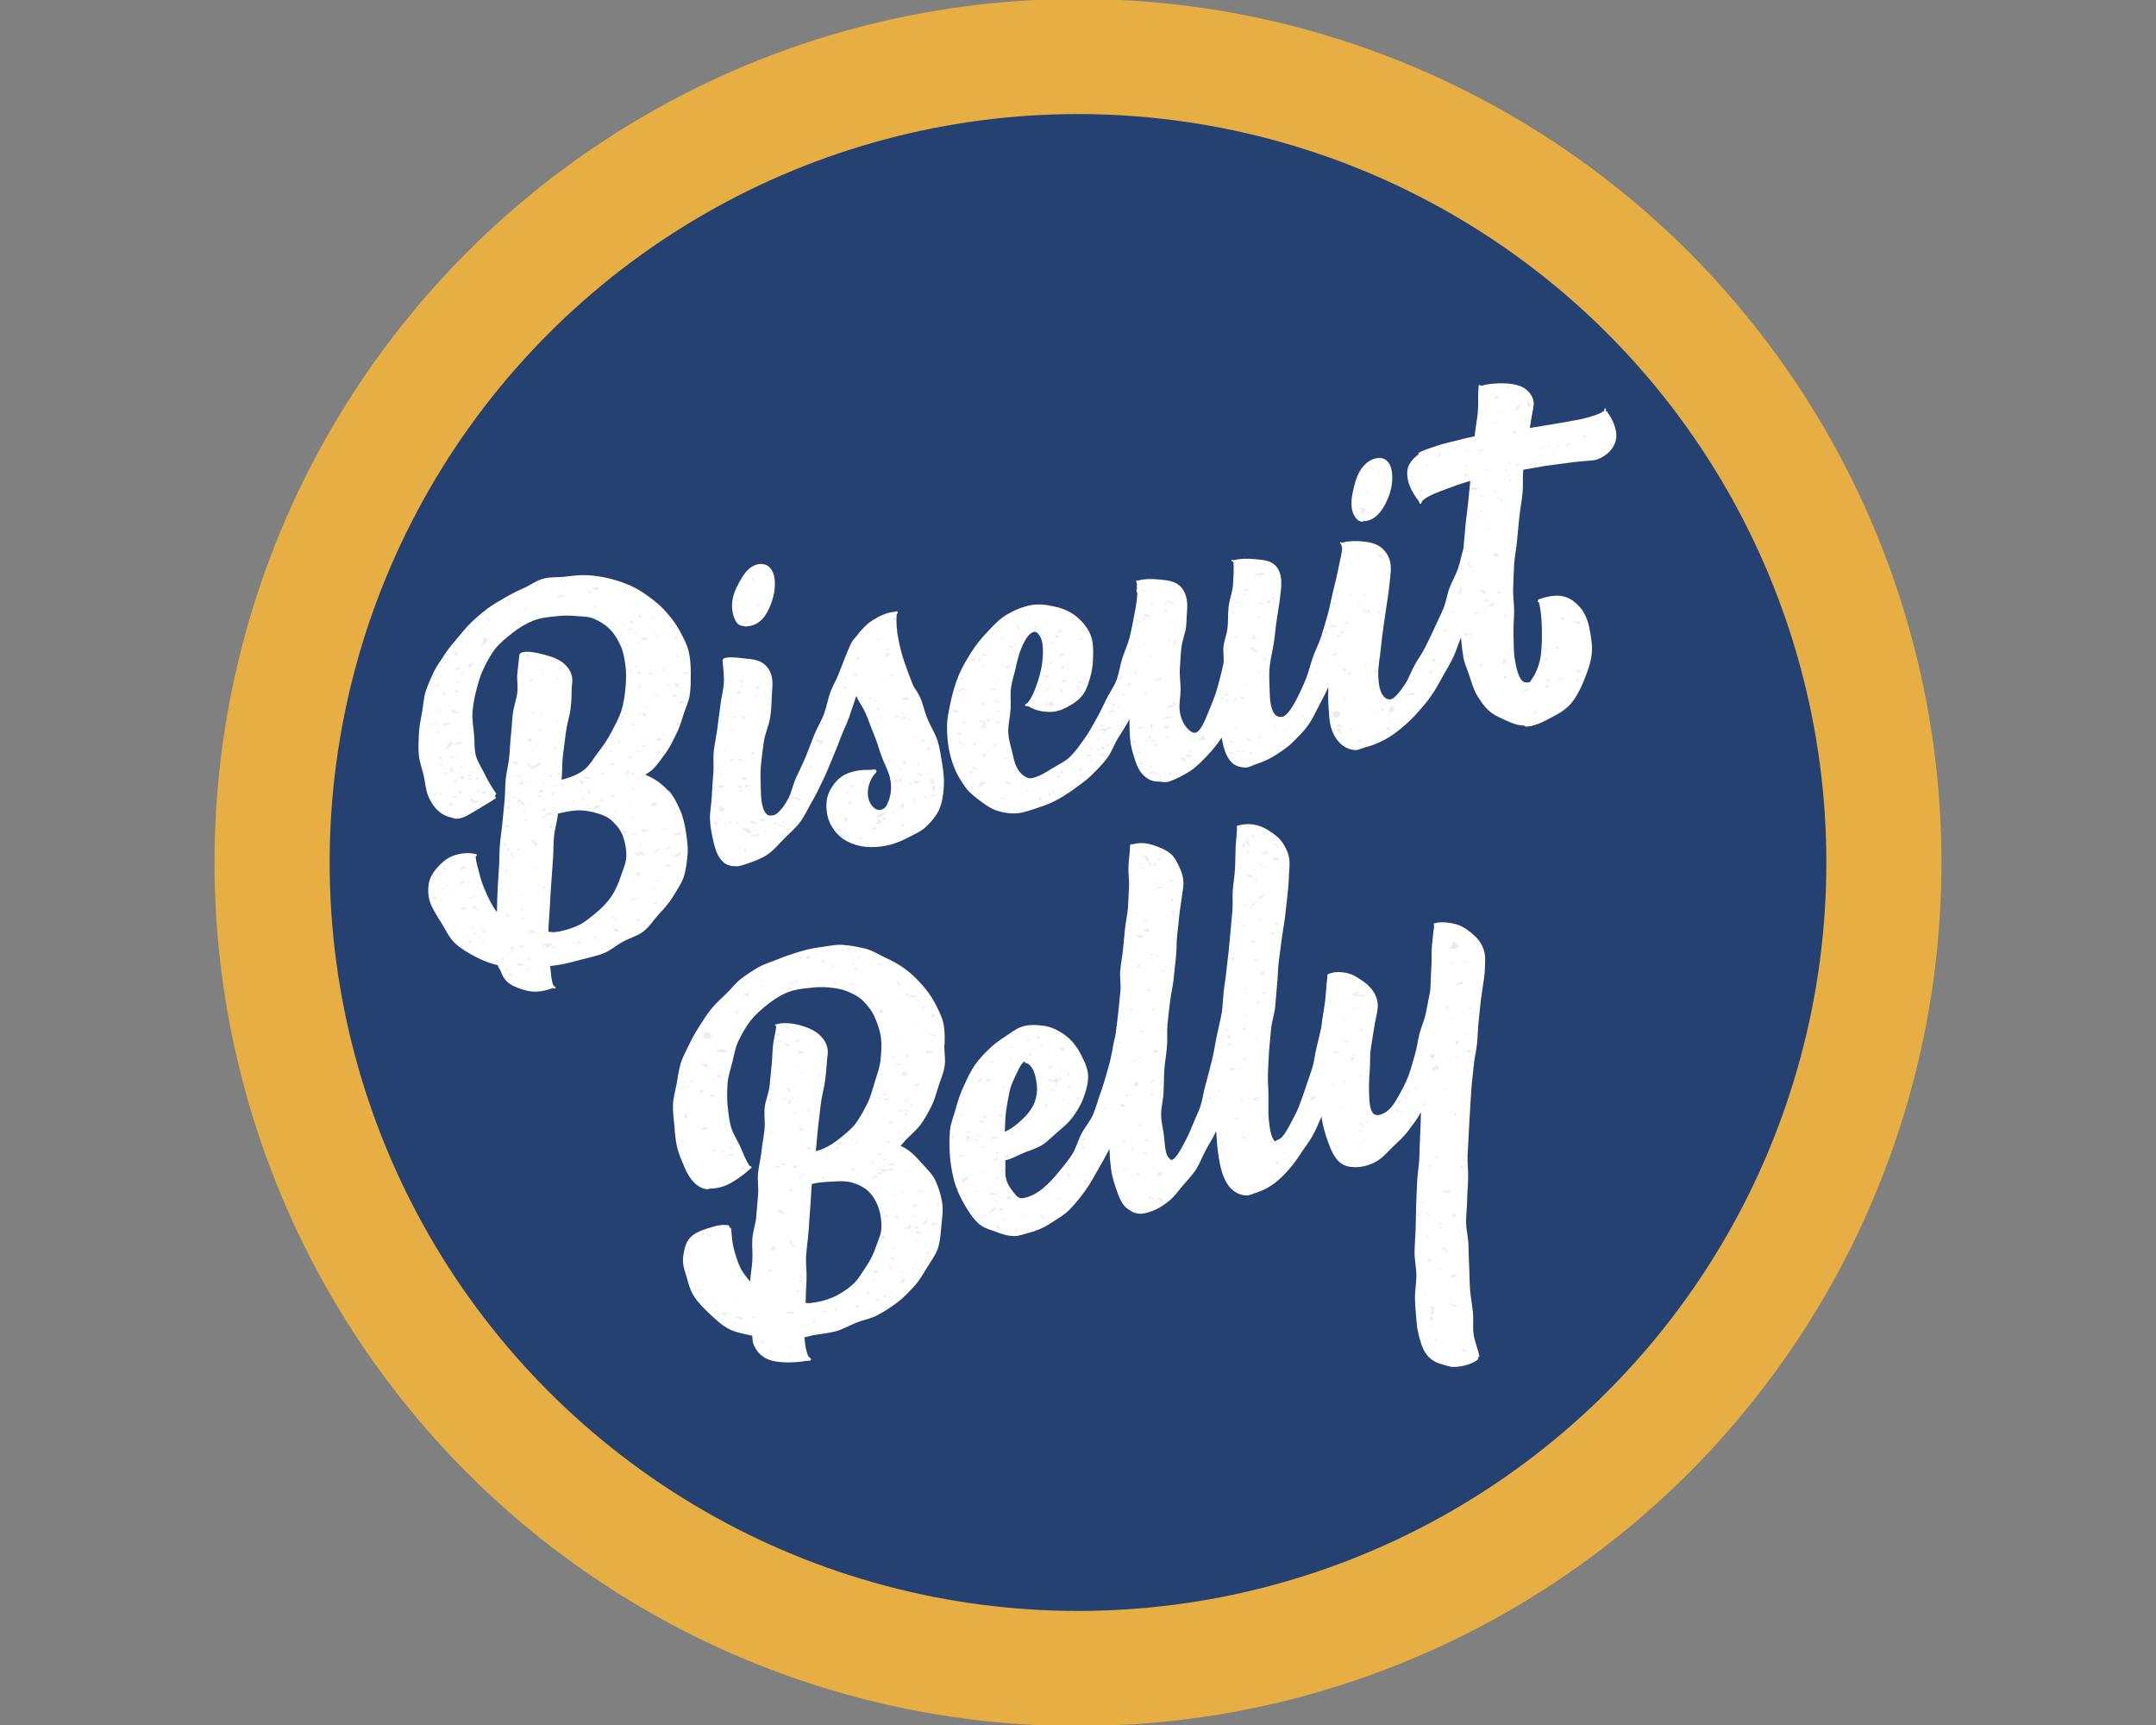
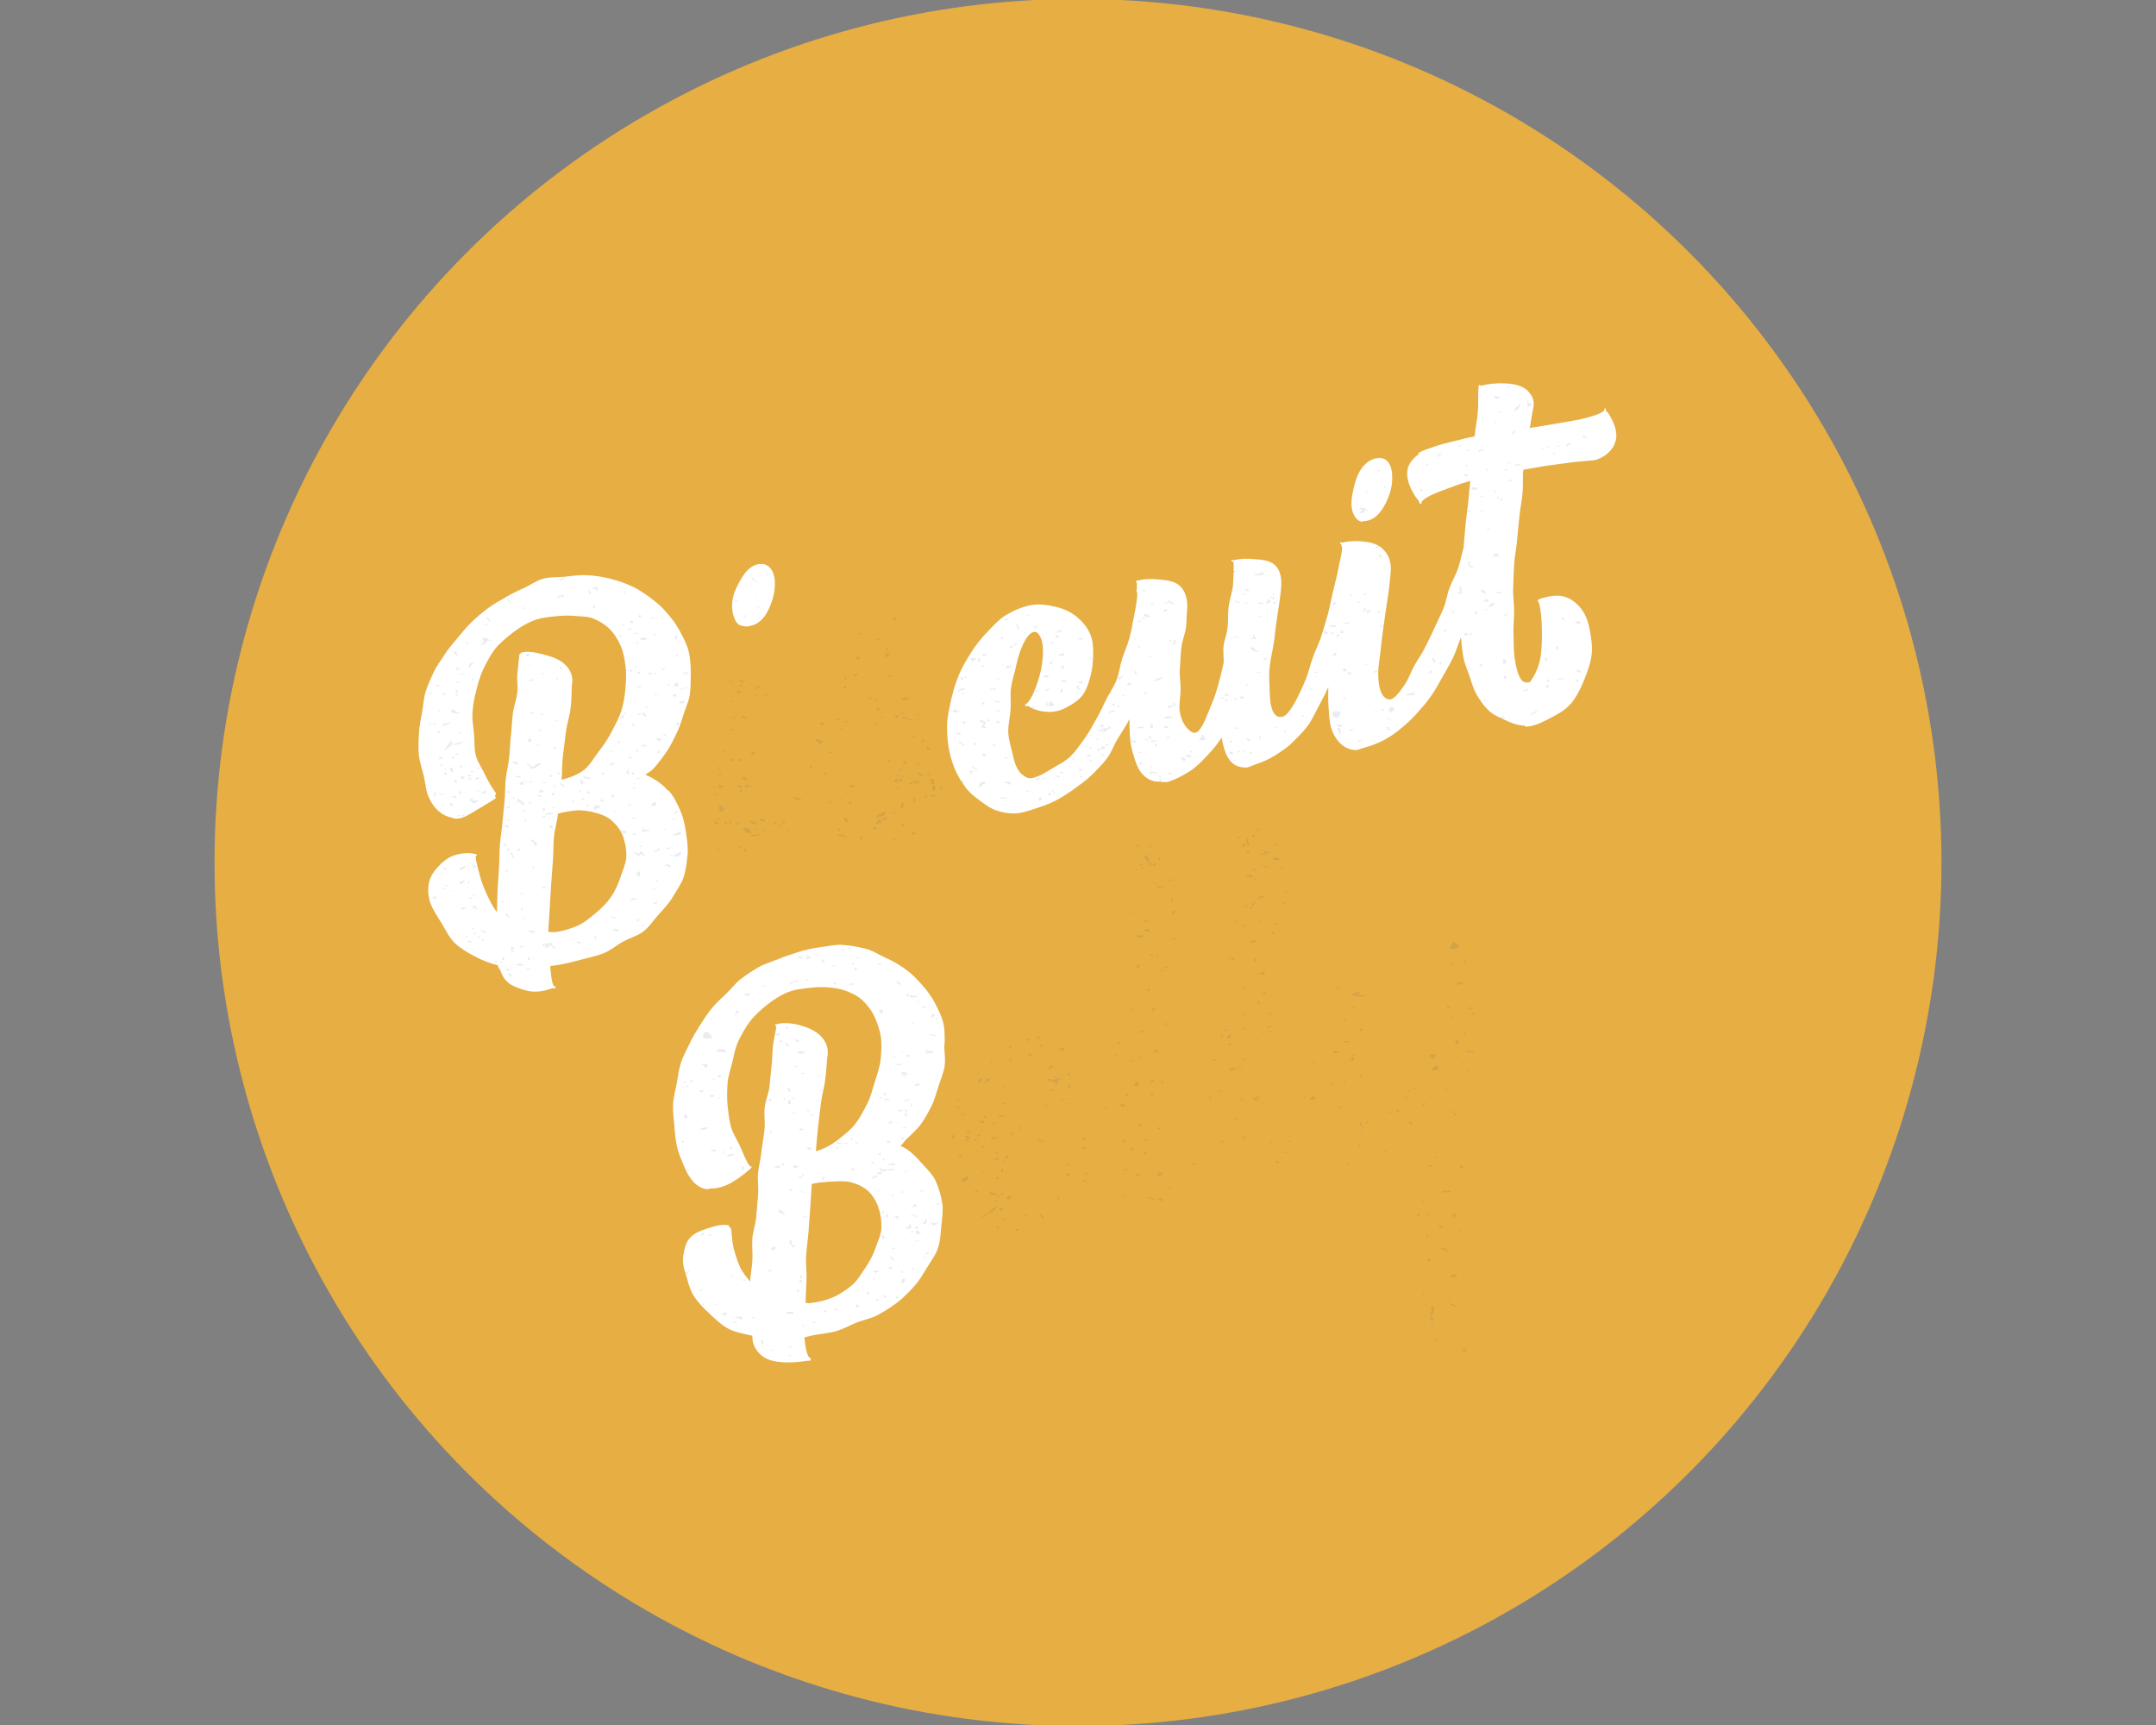
<svg xmlns="http://www.w3.org/2000/svg" id="a" data-name="Layer 1" width="200" height="160" viewBox="0 0 200 160">
  <rect x="0" y="0" width="200" height="160" fill="#808080" stroke="none" />
  <g>
    <circle cx="100" cy="80" r="80" fill="#e6ae43" stroke="#e6ae43" stroke-miterlimit="10" stroke-width=".2" />
-     <circle cx="100" cy="80" r="69.42" fill="#254172" />
  </g>
  <g>
    <g>
-       <path d="M67.1,79.98c.33.27.73.37,1.18.37.3,0,.59-.1.94-.21.68-.23,1.36-.47,1.96-.87s1.04-.95,1.56-1.48c.49-.5,1.06-.96,1.49-1.55s.71-1.23,1.08-1.86.66-1.26.98-1.91.59-1.31.86-1.97.56-1.33.8-2,.6-1.33.82-1.99c.24-.72.46-1.31.66-1.96.23.54.57.96.85,1.57.29.63.5,1.33.79,2s.47,1.38.71,2.03c.27.72.64,1.37.78,2,.19.85.08,1.58-.12,2.11-.13.33-.25.66-.57.8-.5.22-.84-.15-.99-.34-.5-.6-.55-1.76.14-2.79.12-.18.36-.28.26-.47s-.32-.04-.54-.05c-.83-.03-1.62.1-2.24.38-.71.32-1.21.93-1.55,1.61-.3.61-.34,1.29-.24,1.97.09.66.37,1.26.81,1.8.4.49.88.81,1.46,1.05.55.22,1.12.35,1.79.35.6,0,1.22-.05,1.89-.24.64-.18,1.19-.44,1.71-.71.59-.3,1.15-.56,1.58-.98.45-.44.88-.93,1.14-1.49.31-.66.41-1.41.46-2.14s-.03-1.44-.15-2.17-.21-1.45-.43-2.14-.65-1.34-.92-1.99c-.3-.73-.44-1.48-.71-2.06-.22-.48-.54-.83-.67-1.16-.3-.76-.56-1.45-.77-2.07-.27-.79-.44-1.5-.56-2.14-.16-.82-.21-1.53-.17-2.2,0-.14.18-.24.09-.34s-.2.02-.34.02c-.64.04-1.33.37-1.99.78-.59.37-1.06.92-1.5,1.49-.1.13-.23.24-.31.37-.16.19-.38.71-.72,1.57-.18.45-.4,1-.64,1.63-.18.49-.51,1-.73,1.6-.23.61-.34,1.34-.6,2.04-.24.65-.64,1.26-.9,1.93-.26.66-.51,1.33-.77,1.98-.28.68-.61,1.32-.89,1.93-.32.72-.46,1.45-.75,2-.51.94-1.04,1.48-1.38,1.54-.27.05-.48.04-.64-.12-.37-.36-.5-1.16-.52-2.17-.01-.68-.07-1.47,0-2.28.07-.74.17-1.52.28-2.27.12-.79.47-1.52.58-2.22.17-1.02.12-1.94.19-2.58.11-1.04-.08-1.84-.74-2.38-.49-.4-1.14-.46-1.77-.52-.72-.07-1.44-.19-1.89-.04-.09.03-.12.06-.17.13s-.02.11-.02.21c.03.56.16,1.27.1,2.06-.05.63-.24,1.31-.32,2.04-.08.66-.19,1.34-.27,2.04-.09.69-.24,1.39-.33,2.1s.01,1.44-.05,2.13-.11,1.43-.14,2.12c-.04.75-.19,1.46-.17,2.12.03.78.19,1.48.33,2.09.19.82.44,1.49.91,1.87Z" fill="#fff" />
-       <path d="M133.23,85.62c-.08.02-.16-.01-.22.05s.04.15.03.23c0,.04-.12.77-.22,2-.05.57.01,1.25-.05,2.01-.05.61-.04,1.29-.1,2.01-.12.64-.25,1.32-.39,2.01s-.43,1.29-.6,1.95c-.17.67-.25,1.36-.44,1.99-.2.68-.37,1.35-.6,1.95-.26.7-.61,1.31-.9,1.84-.41.75-.84,1.32-1.3,1.56-.6.33-.9.18-.98.12-.36-.26-.44-1.03-.46-1.97-.02-.61,0-1.31.06-2.04.06-.67,0-1.38.1-2.05.1-.72.23-1.42.32-2.02.1-.65.26-1.21.31-1.67.12-.94-.35-1.86-1.28-2.53-.47-.34-.97-.66-1.49-.79-.63-.15-1.28-.15-1.71.05-.06.03-.13.03-.16.08-.05.1,0,.15-.02.26-.1.65-.11,1.44-.22,2.3-.09.72-.26,1.48-.33,2.29-.14.64-.29,1.26-.44,1.86-.16.65-.22,1.29-.39,1.88-.19.65-.43,1.25-.61,1.82-.22.66-.43,1.26-.64,1.81-.27.68-.6,1.24-.85,1.72-.46.88-.82,1.32-1.13,1.38-.09.02-.21.18-.28.11-.29-.27-.46-1.04-.55-2.04-.05-.6-.02-1.3-.02-2.09,0-.64-.08-1.35-.05-2.09.03-.67.05-1.37.1-2.08.05-.68.13-1.37.19-2.08.06-.69.31-1.36.38-2.06s.11-1.39.18-2.08.07-1.41.15-2.08c.08-.71.19-1.4.27-2.07.09-.73.23-1.42.31-2.06.1-.77.15-1.47.23-2.07.15-1.13.12-1.96.17-2.41.07-.67,0-1.2-.2-1.67-.26-.61-.6-1.09-.99-1.4-.49-.4-1.05-.77-1.62-.95-.72-.23-1.43-.18-1.86-.04-.08.03-.12-.03-.17.04s-.01.09-.01.17c-.01.63-.11,1.27-.13,1.93-.03.63-.02,1.28-.06,1.94s-.15,1.27-.2,1.93c-.05.64.02,1.29-.04,1.94-.06.64-.12,1.28-.18,1.93s-.11,1.29-.18,1.93-.16,1.29-.22,1.93c-.06.58-.18,1.14-.23,1.72s-.09,1.15-.14,1.72c-.11.71-.32,1.49-.49,2.31-.16.75-.26,1.54-.46,2.32s-.39,1.54-.6,2.29c-.19.66-.26,1.31-.44,1.87-.22.68-.53,1.25-.73,1.77-.27.71-.56,1.28-.8,1.73-.49.95-.87,1.5-1.16,1.56-.09.02-.18-.12-.26-.19-.29-.27-.36-.98-.45-1.98-.05-.6-.27-1.29-.27-2.07,0-.64.2-1.34.23-2.08.03-.67.02-1.36.07-2.08.05-.68.18-1.37.24-2.07s-.01-1.39.05-2.09.15-1.39.23-2.07.25-1.39.33-2.06c.08-.71.14-1.41.22-2.07.09-.73.04-1.44.12-2.08.1-.77.15-1.48.22-2.07.15-1.13.29-1.94.34-2.39.07-.67-.06-1.19-.27-1.66-.26-.61-.53-1.15-.92-1.46-.49-.4-1.12-.63-1.69-.81-.72-.23-1.37-.18-1.81-.04-.08.03-.1-.09-.15-.02s-.09.05-.09.14c-.01.63-.12,1.27-.15,1.93-.03.63.09,1.29.05,1.94s-.05,1.28-.1,1.93c-.05.64-.21,1.27-.27,1.92s-.13,1.28-.19,1.93-.19,1.28-.25,1.92.08,1.31.01,1.95c-.06.61-.12,1.22-.18,1.83s-.16,1.22-.22,1.82c-.06.62-.28,1.2-.34,1.81-.11.57-.26,1.24-.49,2-.19.62-.36,1.29-.62,1.98-.24.63-.4,1.32-.68,1.97s-.76,1.18-1.08,1.79c-.33.63-.5,1.33-.86,1.91-.38.61-.86,1.14-1.27,1.66-.47.59-.96,1.09-1.44,1.49-.6.5-1.22.8-1.83.91-.37.06-.57-.11-.83-.45-.27-.35-.65-.79-.78-1.44-.1-.49-.02-1.02-.05-1.62.56-.11,1.07-.42,1.66-.67s1.17-.4,1.69-.71c.55-.33.98-.8,1.41-1.17.46-.4,1.02-.83,1.46-1.42.39-.52.76-1.11,1.01-1.78.23-.61.44-1.29.45-2.01,0-.77-.38-1.49-.74-2.18-.36-.68-.83-1.26-1.46-1.71-.59-.42-1.2-.72-1.88-.82-.67-.09-1.4-.15-2.1.09-.57.2-1.06.62-1.6.96s-.99.7-1.45,1.14-.86.87-1.23,1.38c-.43.59-.73,1.26-1.04,1.94-.31.66-.56,1.34-.75,2.07-.18.7-.5,1.4-.57,2.15-.07.8-.06,1.6,0,2.34.06.81.21,1.59.4,2.31.21.79.55,1.5.92,2.15.4.7.84,1.39,1.41,1.87.46.39,1.06.52,1.58.72s1.09.38,1.67.38c.44,0,.85-.18,1.3-.29.69-.18,1.36-.44,2.03-.88.58-.39,1.26-.74,1.82-1.32.49-.5.97-1.1,1.44-1.75.42-.57.77-1.24,1.17-1.93.36-.62.7-1.21,1.05-1.92.03.71.08,1.29.16,1.9.09.73.32,1.35.5,1.9.25.74.5,1.33.93,1.68.37.3.78.54,1.27.54.29,0,.61-.09.93-.19.6-.19,1.17-.54,1.71-.97.49-.38.86-.92,1.31-1.45.4-.48.87-.94,1.24-1.52.34-.54.57-1.16.88-1.75s.71-1.19.98-1.8c.03.69.09,1.41.17,2,.1.71.21,1.34.39,1.88.24.72.56,1.28.99,1.62.37.3.8.48,1.28.48.29,0,.57-.16.9-.26.59-.19,1.14-.46,1.68-.87.48-.37.93-.81,1.37-1.32.4-.47.77-.98,1.13-1.54.34-.52.75-1.02,1.06-1.6s.53-1.13.8-1.72c.11.87.35,1.62.59,2.3.31.88.65,1.63,1.22,2.03.38.27.84.36,1.32.36.56,0,1.21-.13,1.9-.5.59-.32,1.06-.88,1.59-1.39.49-.47,1.01-.93,1.45-1.52.41-.55.79-1.05,1.16-1.67-.04.72-.04,1.36-.08,2.09s-.05,1.45-.08,2.17-.17,1.45-.2,2.17-.07,1.46-.09,2.17-.03,1.46-.05,2.17c-.02.74-.09,1.47-.1,2.17-.01.75.17,1.48.17,2.17,0,.77-.15,1.5-.13,2.17.02.81.1,1.54.15,2.17.08.94.31,1.64.46,2.1.3.92.9,1.57,1.92,1.82.33.08.68.24,1.03.24.96,0,1.93-.36,2.31-.73.05-.04-.04-.09-.02-.15s.14-.05.12-.12c-.12-.66-.43-1.31-.53-2.02-.1-.67.01-1.38-.07-2.09-.07-.67-.2-1.35-.26-2.06-.05-.68-.05-1.37-.08-2.08-.04-.68-.05-1.37-.07-2.08s-.21-1.37-.22-2.08.09-1.38.1-2.08.08-1.37.09-2.08-.08-1.38-.05-2.08.07-1.37.11-2.08c.04-.68.07-1.38.12-2.08s.07-1.38.13-2.08c.05-.68.15-1.37.21-2.07s.24-1.36.31-2.06.07-1.38.15-2.08c.07-.68.13-1.37.22-2.07s.21-1.36.3-2.06c.07-.57.05-.99.07-1.23.1-1.03-.26-1.89-1-2.56-.47-.43-1.01-.83-1.59-1.01-.72-.22-1.47-.26-1.9-.17ZM95.09,98.59c.42,0,.86.56,1.03,1.61.05.29.2,1.06-.12,1.97-.19.54-.56,1.08-1.13,1.62-.42.4-.94.86-1.66,1.19.04-.64.03-1.33.12-1.94.1-.66.21-1.31.34-1.88.17-.71.5-1.29.72-1.77.36-.78.59-.93.67-.94,0,0,.02.15.03.15Z" fill="#fff" />
      <path d="M87.63,96.91c0-.71.03-1.39-.13-2.05s-.49-1.28-.81-1.89-.72-1.13-1.19-1.66-.92-.98-1.49-1.4c-.57-.42-1.16-.76-1.81-1.05s-1.24-.7-1.93-.87-1.39-.3-2.1-.35-1.41.14-2.11.22-1.37.25-2.05.46c-.62.19-1.23.39-1.82.64s-1.24.42-1.8.74-1.11.68-1.63,1.07c-.52.39-.9.93-1.37,1.38-.47.45-.95.87-1.36,1.37s-.76,1.04-1.1,1.58-.68,1.09-.95,1.68c-.28.6-.62,1.18-.82,1.8-.2.63-.27,1.3-.39,1.94s-.31,1.3-.34,1.95.08,1.33.13,1.97.1,1.32.25,1.96c.15.64.43,1.25.68,1.85.48,1.15,1.14,1.89,2.02,2.05.15.03.3-.06.45-.06.69,0,1.37-.24,1.95-.58.91-.53,1.61-1.18,1.66-1.23.07-.07.14-.07.15-.17s-.14-.06-.2-.14c-.38-.56-.59-1.2-.87-1.81-.28-.61-.68-1.18-.85-1.82s-.24-1.33-.31-1.99c-.06-.67-.04-1.34,0-2.01.05-.67.28-1.3.44-1.95s.26-1.31.54-1.92c.32-.69.69-1.34,1.12-1.9.46-.6,1.02-1.08,1.58-1.53s1.19-.86,1.87-1.14,1.4-.35,2.14-.43c.63-.07,1.19-.08,1.73-.03.63.06,1.17.15,1.68.36.56.23,1.07.48,1.48.89.45.44.84.96,1.11,1.59.24.57.47,1.2.55,1.88.07.61.02,1.28-.04,1.96-.06.65-.31,1.34-.54,2.08-.21.66-.37,1.38-.71,2.04s-.67,1.3-1.11,1.87-1.05,1.02-1.6,1.46c-.67.52-1.32.86-2.05,1.06.08-.76.12-1.46.2-2.17.09-.78.18-1.52.26-2.2.1-.83.32-1.55.4-2.18.15-1.13.16-1.93.21-2.2.15-.78-.11-1.5-.75-2.06-.48-.43-1.19-.72-1.88-.9-.78-.2-1.57-.23-2.07-.07-.07.02-.1-.01-.15.05s.12.09.11.17c-.06.54-.23,1.11-.3,1.72-.06.55-.06,1.14-.12,1.74-.07.65-.13,1.33-.2,2.03s-.37,1.31-.45,2,.05,1.37-.02,2.05-.21,1.34-.28,2.02-.25,1.34-.32,2.02.07,1.38,0,2.05c-.06.69-.11,1.36-.17,2.03s-.31,1.36-.36,2.02c-.05.7.05,1.39,0,2.04-.04.71-.18,1.29-.2,1.93-.38-.46-.72-.85-.97-1.41s-.42-1.14-.57-1.72c-.15-.59-.16-1.21-.23-1.79-.01-.08-.08-.04-.14-.1s0-.17-.08-.19c-.62-.14-1.28.06-1.9.26s-1.27.42-1.7.9c-.41.45-.52,1.06-.61,1.63s0,1.08.21,1.68c.19.55.3,1.35.77,2.09.36.57.9,1.12,1.49,1.67.51.47,1.05,1.01,1.76,1.38.61.32,1.38.44,2.16.62.04.25.02.51.08.68.24.72.74,1.23,1.33,1.49s1.36.31,1.99.31c.86,0,1.58-.14,1.65-.15.15-.03.32.05.39-.09s-.15-.19-.23-.33c-.17-.33-.31-.93-.37-1.76.26-.04.53-.14.8-.19.73-.13,1.43-.19,2.08-.36.72-.2,1.33-.57,1.94-.81.7-.27,1.41-.39,1.99-.71.66-.36,1.26-.75,1.78-1.14.61-.46,1.09-.98,1.53-1.45.52-.56.87-1.18,1.2-1.72.42-.69.86-1.27,1.05-1.83.23-.68.27-1.4.33-2.09s.19-1.44.09-2.12-.32-1.42-.6-2.05-.83-1.15-1.3-1.67c-.6-.68-1.2-1.3-1.98-1.62.22-.19.33-.38.53-.59.47-.47.98-.89,1.36-1.41s.7-1.11.99-1.69.45-1.21.65-1.84.47-1.22.57-1.87c.09-.63-.03-1.29-.04-1.96ZM75.29,109.82c.62-.16,1.3-.19,1.85-.22.65-.04,1.26-.08,1.79.06.61.16,1.19.43,1.62.83.44.41.77,1,.97,1.61.18.55.27,1.2.24,1.85-.03.58-.33,1.16-.53,1.77-.21.63-.53,1.24-.95,1.86-.38.56-.73,1.2-1.3,1.67-.52.43-1.13.84-1.81,1.12-.62.26-1.32.42-2.07.5-.16.02-.22-.03-.37-.02.01-.69.05-1.4.09-2.17.03-.71-.09-1.45-.04-2.21s.16-1.45.22-2.19.09-1.46.16-2.2c.06-.73.08-1.53.15-2.26Z" fill="#fff" />
      <path d="M148.98,38.16c-.07-.11.07-.26-.06-.28s-.05.15-.15.24c-.31.26-1.15.55-2.25.79-.68.14-1.48.26-2.32.41-.74.12-1.53.26-2.33.38,0,0,.06-.09.06-.09.13-.92.27-1.57.32-1.87.12-.65-.19-1.18-.62-1.57-.49-.43-1.25-.58-2.03-.61-.85-.04-1.67.06-2.16.22-.07.02-.19-.12-.24-.06s-.03.13-.04.21c-.08.74,0,1.52-.07,2.28s-.22,1.5-.3,2.26c-.62.12-1.22.28-1.78.42-.64.16-1.24.29-1.76.47-.69.24-1.31.41-1.7.69,0,0,.06.08.06.08-.54.39-.97.88-1.05,1.48-.2,1.37.99,2.79,1.04,2.85.08.11.03.26.16.27s.08-.17.18-.27c.41-.41,1.19-.72,2.14-1.07.68-.25,1.47-.56,2.31-.78-.07.7-.15,1.43-.21,2.11-.07.7-.18,1.39-.24,2.06-.06.71-.12,1.4-.18,2.06-.18.61-.29,1.26-.51,1.9s-.56,1.18-.79,1.8-.31,1.29-.56,1.89c-.25.61-.56,1.2-.82,1.79-.27.62-.58,1.2-.85,1.77-.3.63-.71,1.16-1,1.69-.35.65-.57,1.28-.88,1.76-.55.83-1.02,1.36-1.33,1.42-.27.05-.45-.06-.62-.22-.37-.36-.54-1.12-.55-2.14-.01-.68.15-1.45.23-2.26.07-.74.17-1.51.28-2.26.12-.79.21-1.56.33-2.25.17-1.02.24-1.92.31-2.57.11-1.04-.2-1.83-.86-2.36-.49-.4-1.12-.52-1.74-.58-.72-.07-1.4-.03-1.85.11-.09.03-.19-.09-.24-.01s.12.13.12.22c0,.08.06.17.07.26,0,.5-.22,1.22-.38,2.09-.12.62-.3,1.31-.48,2.05-.16.65-.28,1.36-.47,2.05s-.39,1.35-.6,2.02c-.21.68-.56,1.31-.78,1.96-.25.69-.4,1.39-.65,2.01-.3.73-.6,1.37-.88,1.91-.49.92-.93,1.52-1.3,1.59-.27.05-.48,0-.65-.17-.37-.36-.51-1.15-.53-2.17-.01-.68-.09-1.47,0-2.29.07-.74.28-1.5.39-2.25.12-.79.17-1.57.29-2.26.17-1.02.29-1.91.36-2.55.11-1.04.02-1.92-.64-2.45-.49-.4-1.2-.42-1.83-.48-.72-.07-1.41-.04-1.86.1-.09.03-.21-.09-.26-.01s.19.14.2.24c.03.56,0,1.28-.05,2.07-.05.63-.32,1.3-.41,2.03-.08.66-.02,1.36-.11,2.06-.07.52-.29,1.04-.36,1.57-.06.53.05,1.09,0,1.61-.17.8-.38,1.57-.57,2.27-.23.84-.56,1.56-.81,2.19-.43,1.08-.81,1.89-1.23,1.97-.3.05-.49-.16-.69-.35-.34-.32-.67-.89-.77-1.72-.07-.57.08-1.24.09-1.94,0-.62-.12-1.29-.07-1.94s.07-1.32.14-1.93c.08-.7.36-1.33.43-1.9.07-.54.04-1.04.09-1.44.11-1.04-.1-1.94-.75-2.47-.49-.4-1.2-.46-1.83-.52-.72-.07-1.43-.06-1.88.08-.09.03-.19-.02-.24.05s.04.15.05.25c0,.18,0,.36,0,.56,0,0-.05-.01-.05,0,0,.21.09.21.09.42,0,.23-.08.97-.3,2.03-.12.58-.23,1.27-.42,2.01-.16.62-.46,1.26-.68,1.94-.2.63-.28,1.34-.53,2-.24.63-.68,1.2-.97,1.82s-.59,1.24-.93,1.83c-.34.6-.66,1.21-1.06,1.76s-.8,1.15-1.27,1.62c-.5.5-1.14.79-1.71,1.14s-1.17.74-1.83.9c-.42.1-.69-.09-.99-.33-.4-.34-.68-.92-.86-1.84-.12-.6-.39-1.29-.42-2.1-.02-.65.17-1.37.22-2.14.04-.67-.05-1.31.03-1.91.09-.68.31-1.29.43-1.86.16-.71.31-1.32.52-1.82.33-.8.69-1.39,1.11-1.53.27-.09.44.09.6.33.29.43.36,1.19.28,2.11-.05.69-.21,1.43-.45,2.14-.25.75-.51,1.46-.94,1.97-.09.11-.26.1-.24.24s.21.03.33.1c.57.35,1.16.48,1.78.51s1.19-.12,1.77-.43c.58-.32,1.14-.66,1.53-1.23.35-.52.53-1.16.71-1.85.15-.6.19-1.25.2-1.96,0-.65-.05-1.26-.32-1.84-.27-.57-.67-1.06-1.17-1.48-.6-.5-1.29-.8-2.05-.97s-1.51-.29-2.29-.13c-.77.15-1.52.47-2.24.9-.66.39-1.2,1-1.78,1.61-.53.55-1.03,1.16-1.48,1.88-.42.67-.84,1.36-1.15,2.12s-.54,1.53-.71,2.31c-.18.82-.36,1.62-.37,2.39,0,.68.04,1.36.15,1.99.12.67.3,1.33.55,1.93.26.63.62,1.22,1,1.74.4.55.95.96,1.47,1.34.46.34.91.66,1.42.83s1.08.27,1.64.27c.61,0,1.23-.21,1.87-.42.67-.22,1.33-.44,1.93-.75s1.21-.7,1.76-1.1,1.14-.81,1.63-1.29.99-1,1.41-1.54.64-1.24,1-1.83.79-1.21,1.09-1.82c0,.68.02,1.38.08,1.97.07.7.28,1.31.45,1.85.22.71.52,1.2.96,1.55.35.28.69.42,1.16.42.31,0,.67.13,1.03,0,.68-.23,1.33-.58,1.94-.97s1.09-.91,1.6-1.44c.48-.5.92-1.04,1.34-1.67.17,1.07.47,1.94,1.03,2.4.33.27.76.38,1.21.38.3,0,.58-.19.92-.3.65-.22,1.25-.47,1.82-.84s1.13-.73,1.62-1.22.97-.95,1.38-1.51.67-1.17,1-1.78.63-1.19.91-1.82c-.02.65-.02,1.27.02,1.84.05.67.07,1.31.21,1.84.19.68.53,1.24.93,1.6.37.33.86.57,1.4.57.25,0,.52-.16.8-.23.64-.16,1.26-.41,1.87-.73.57-.31,1.11-.7,1.64-1.15.49-.41.98-.87,1.44-1.4.42-.48.88-.99,1.27-1.57.36-.53.69-1.12,1.03-1.74.31-.56.67-1.14.97-1.77.28-.59.47-1.23.73-1.87.04.66.12,1.25.21,1.81.12.66.39,1.21.56,1.74.22.65.38,1.23.64,1.7.36.62.71,1.11,1.08,1.47.46.46,1.05.71,1.6.96.59.27,1.17.51,1.79.51.04,0,.08.11.12.1.83-.03,1.56-.42,2.27-.79.69-.36,1.42-.74,1.96-1.39.48-.59.86-1.32,1.18-2.12.31-.76.6-1.55.7-2.32.11-.84-.04-1.67-.18-2.41-.16-.87-.48-1.62-.99-2.15-.37-.39-.91-.86-1.72-.95-.53-.06-1.21.04-1.98.31-.11.04-.07.07-.12.17s.08.04.11.15c.18.65.25,1.53.27,2.41.02.81,0,1.66-.09,2.42-.13,1-.52,1.81-.83,2.25-.08.12-.16.31-.3.32-.2.02-.46,0-.62-.17-.34-.37-.54-1.14-.69-2.1-.1-.63-.07-1.37-.1-2.18-.03-.68.05-1.41.06-2.18,0-.7-.13-1.43-.09-2.18.03-.71.04-1.44.09-2.18s.21-1.44.27-2.17c.06-.73.14-1.45.21-2.17s.22-1.46.29-2.16c.08-.75,0-1.56.08-2.24.67-.11,1.38-.25,2-.35.7-.11,1.37-.17,1.95-.26,1.51-.23,2.55-.21,2.86-.33.89-.32,1.51-.93,1.73-1.65.32-1.01-.3-2.14-.79-2.84Z" fill="#fff" />
      <path d="M61.99,73.35c-.6-.68-1.34-1.17-2.12-1.49.22-.19.48-.29.68-.5.47-.47.84-1.02,1.22-1.54.39-.53.65-1.13.95-1.71s.48-1.19.68-1.82c.19-.62.5-1.21.59-1.87s.09-1.29.09-1.96c0-.71-.04-1.4-.2-2.06s-.51-1.28-.83-1.89-.73-1.14-1.19-1.67-.94-.96-1.51-1.38c-.57-.42-1.14-.81-1.78-1.1s-1.3-.52-1.99-.69-1.37-.28-2.08-.32-1.39.06-2.09.14-1.43,0-2.11.21c-.62.19-1.16.61-1.74.86s-1.16.55-1.71.87-1.12.63-1.63,1.02-1,.8-1.47,1.25-.87.94-1.28,1.44-.84.97-1.19,1.52c-.34.54-.75,1.06-1.03,1.64-.28.6-.56,1.21-.76,1.83s-.22,1.31-.34,1.95-.26,1.3-.29,1.95-.07,1.33-.01,1.97.3,1.29.45,1.92c.15.64.18,1.33.43,1.93.48,1.15,1.26,1.81,2.14,1.98.15.03.3.11.45.11.69,0,1.31-.47,1.9-.81.91-.53,1.72-1.04,1.76-1.09.07-.07-.07-.13-.06-.23s.15-.13.1-.21c-.38-.56-.73-1.11-1.01-1.71-.28-.61-.7-1.18-.87-1.82s-.1-1.35-.17-2.01c-.06-.67-.19-1.33-.14-2s.17-1.33.34-1.98.34-1.31.62-1.92c.32-.69.68-1.36,1.11-1.93.46-.6,1.06-1.06,1.62-1.51.58-.46,1.21-.85,1.89-1.13s1.4-.35,2.15-.43c.63-.07,1.2-.08,1.74-.03.63.06,1.23.03,1.74.24.56.23,1.08.55,1.5.96.45.44.8,1.02,1.07,1.65.24.57.34,1.23.43,1.91.07.61.04,1.26-.02,1.94-.06.65-.15,1.38-.39,2.12-.21.66-.57,1.3-.91,1.95-.33.64-.73,1.23-1.17,1.79-.45.58-.8,1.26-1.35,1.7-.67.52-1.39.74-2.11.94.08-.76.04-1.45.12-2.16.09-.78.2-1.52.28-2.2.1-.83.35-1.55.43-2.18.15-1.13.08-1.94.13-2.22.15-.78-.08-1.44-.71-2-.48-.43-1.17-.67-1.86-.85-.78-.2-1.56-.36-2.05-.2-.07.02-.09.01-.14.07s-.1.07-.11.15c-.06.54-.12,1.12-.19,1.73-.06.55.07,1.15,0,1.75-.07.65-.34,1.31-.42,2s-.1,1.34-.18,2.03c-.07.67-.09,1.35-.16,2.03s-.25,1.34-.32,2.02-.04,1.36-.11,2.04-.14,1.36-.2,2.03-.18,1.36-.23,2.03-.04,1.38-.08,2.04c-.05.7-.09,1.38-.13,2.03-.04.71-.04,1.48-.06,2.13-.38-.46-.69-1.1-.94-1.65-.25-.54-.48-1.1-.63-1.69-.15-.59-.34-1.18-.41-1.76-.01-.08.16-.16.11-.22s-.11-.07-.19-.08c-.62-.14-1.32-.06-1.94.15s-1.11.65-1.54,1.13c-.41.45-.7.94-.79,1.51s-.06,1.13.14,1.73c.19.55.6,1.19,1.07,1.94.36.57.66,1.3,1.25,1.85.51.47,1.16.86,1.87,1.23.61.32,1.29.6,2.08.79.04.25.22.38.27.55.24.72.66,1.14,1.24,1.4s1.3.5,1.92.5c.86,0,1.56-.3,1.63-.32.15-.03.23.11.29-.03s-.12-.09-.19-.23c-.17-.33-.23-.98-.3-1.8.26-.04.55-.06.82-.11.73-.13,1.41-.3,2.05-.48.72-.2,1.42-.33,2.03-.57.7-.27,1.24-.77,1.82-1.08.66-.36,1.37-.55,1.89-.94.61-.46.98-1.09,1.42-1.57.52-.56.99-1.08,1.32-1.62.42-.69.83-1.29,1.02-1.85.23-.68.3-1.4.37-2.09.07-.71-.05-1.41-.15-2.1s-.25-1.39-.53-2.02-.59-1.3-1.06-1.83ZM51.74,75.47c.62-.16,1.17-.26,1.72-.3.65-.04,1.22.07,1.75.21.61.16,1.14.36,1.57.76.44.41.84.91,1.04,1.51.18.55.31,1.19.28,1.84-.03.58-.31,1.17-.51,1.78-.21.63-.47,1.29-.9,1.91-.38.56-.88,1.06-1.45,1.53-.52.43-1.07.9-1.75,1.19-.62.26-1.31.48-2.06.56-.16.02-.41-.04-.56-.03.01-.69.09-1.45.13-2.22.03-.71.08-1.44.13-2.2s.1-1.45.16-2.2.03-1.47.1-2.2.3-1.42.37-2.15Z" fill="#fff" />
      <path d="M69.07,58.08s.03.03.05.03c.77,0,1.5-.37,1.99-1.23.41-.71.75-1.69.77-2.59.04-1.27-.49-1.96-1.22-1.98-.64-.02-1.26.34-1.79,1.19-.35.57-.74,1.27-.89,1.98-.17.82-.02,1.59.26,2.11.19.35.43.47.82.48Z" fill="#fff" />
-       <path d="M126.41,48.38s.04-.04.05-.04c.77,0,1.41-.48,1.91-1.34.41-.71.76-1.64.78-2.54.04-1.27-.42-1.96-1.14-1.98-.64-.01-1.31.32-1.84,1.17-.35.57-.54,1.33-.69,2.05-.17.82-.16,1.55.12,2.07.19.35.41.61.8.62Z" fill="#fff" />
+       <path d="M126.41,48.38s.04-.04.05-.04c.77,0,1.41-.48,1.91-1.34.41-.71.76-1.64.78-2.54.04-1.27-.42-1.96-1.14-1.98-.64-.01-1.31.32-1.84,1.17-.35.57-.54,1.33-.69,2.05-.17.82-.16,1.55.12,2.07.19.35.41.61.8.62" fill="#fff" />
    </g>
    <path d="M139.85,35.88c.02.13.12.06.21,0,0-.11-.18-.13-.21,0ZM138.59,36.83c.22.23.39.22.52-.1-.27.18-.37-.12-.52.1ZM139.01,38.3c.12-.02.3.02.31-.1-.12.02-.3-.02-.31.1ZM138.59,39.24c.12-.02.3.02.31-.1-.12.02-.3-.02-.31.1ZM147.18,40.5c-.53-.29-.39.37,0,0h0ZM145.4,41.44c-.03-.24.3-.12.31-.31-.27-.11-.6.22-.31.31ZM135.34,41.34c0,.11.18.13.21,0-.12.01-.16-.15-.21,0ZM143.72,41.44c0-.11-.18-.13-.21,0,.12-.01.16.15.21,0ZM136.28,41.75c-.12.02-.3-.02-.31.1.12-.02.3.02.31-.1ZM144.04,42.07c.12-.01.16.15.21,0,0-.11-.18-.13-.21,0ZM128.53,45.22c0-.11-.18-.13-.21,0,.12-.01.16.15.21,0ZM140.16,42.91c-.12.02-.3-.02-.31.1.12-.02.3.02.31-.1ZM132.3,43.12c.02.13.12.06.21,0,0-.11-.18-.13-.21,0ZM138.06,43.54c-.12.01-.16-.15-.21,0,0,.11.18.13.21,0ZM127.76,43.71c.12-.02.3.02.31-.1-.12.02-.3-.02-.31.1ZM136.18,44.06c-.13,0-.15-.13-.31-.1-.16.26.36.31.31.1ZM126.3,44.25c-.25.35.35-.25,0,0h0ZM139.95,44.58c.35.32.32-.39,0,0h0ZM137.02,45.21h-.52v.21c.2-.05.63.14.52-.21ZM131.78,45.32c-.11.61.45.04,0,0h0ZM126.64,45.63c.12-.02.3.02.31-.1-.12.02-.3-.02-.31.1ZM137.54,46.05c0-.11-.18-.13-.21,0,.02.13.12.06.21,0ZM139.11,46.47c.18,0,.27-.08.31-.21-.18,0-.27.08-.31.21ZM137.54,47.41c-.12.01-.16-.15-.21,0,0,.11.18.13.21,0ZM136.49,47.41c-.67-.12-.23.32,0,0h0ZM132.44,116.94c.31.23.38-.18,0-.21v.21ZM138.17,49.09c0-.11-.18-.13-.21,0,.02.13.12.06.21,0ZM133.72,117.64c-.12.02-.3-.02-.31.1.12-.02.3.02.31-.1ZM134.56,118.48c.32,0,.53-.1.63-.31-.26.05-.63,0-.63.31ZM127.58,50.77c.56.22.34-.37,0,0h0ZM138.48,51.61h.52c.03-.49-.48-.28-.52,0ZM128,51.4c-.26.12.12.49.21.21-.14,0-.1-.18-.21-.21ZM71.03,53.29c.12-.01.16.15.21,0,0-.11-.18-.13-.21,0ZM114.69,52.97c-.67-.12-.23.32,0,0h0ZM134.72,56.7c0,.11.18.13.21,0-.12.01-.16-.15-.21,0ZM115.43,54.75c.19-.1.35.31.42,0-.06-.03-.4-.26-.42,0ZM54.84,54.96c-.14,0-.1-.18-.21-.21-.12.21.16.5.21.21ZM106.31,54.75c-.67-.12-.23.32,0,0h0ZM116.34,53.13c-.08.37.86.24.94.11-.22-.34-.14-.12-.42-.11.32-.02-.37.27-.52,0ZM138.8,54.96c.83.32.36-.31,0,0h0ZM115.32,55.07c0,.11.18.13.21,0-.12.01-.16-.15-.21,0ZM118.26,55.07c-.12.01-.16-.15-.21,0,0,.11.18.13.21,0ZM51.8,55.48c.04-.24.57.02.52-.31-.14.08-.88.08-.52.31ZM135.33,54.36c.16.33.13.65-.21.73h.42c.06-.38.13-.56-.21-.73ZM117.84,55.48c.2-.1.35.31.42,0-.06-.03-.4-.26-.42,0ZM47.09,55.48c-.12.22.16.5.21.21-.14,0-.1-.18-.21-.21ZM137.65,55.8c.19-.02.52.11.42-.21-.24-.03-.39.03-.42.21ZM68.15,55.8c.12-.02.3.02.31-.1-.12.02-.3-.02-.31.1ZM118.26,55.8c-.54.25.36.27,0,0h0ZM123.6,56.01c.12.26.49-.12.21-.21,0,.14-.18.1-.21.21ZM125.91,55.9c.12-.02.3.02.31-.1-.12.02-.3-.02-.31.1ZM106.73,56.11c.18,0,.27-.08.31-.21-.18,0-.27.08-.31.21ZM108.3,55.9c-.12.02-.3-.02-.31.11.12-.02.3.02.31-.11ZM115.43,56.01c.12-.02.3.02.31-.11-.12.02-.3-.02-.31.11ZM117.21,55.9c-.15.06-.54-.12-.52.11.15-.06.54.12.52-.11ZM138.27,56.32c.03-.12.55-.26.21-.42-.06.09-.59.23-.21.42ZM54.95,56.32c.35.32.32-.39,0,0h0ZM48.76,56.43c0-.11-.18-.13-.21,0,.12-.01.16.15.21,0ZM126.74,56.43c-.28-.07-.2.22-.31.31.28.07.2-.22.31-.31ZM107.98,56.74c.18,0,.27-.08.31-.21-.16,0-.36-.01-.31.21ZM128.11,56.74c-.67-.12-.23.32,0,0h0ZM137.02,56.74h-.21v.21h.21v-.21ZM95.51,57.06c-.12.01-.16-.15-.21,0,0,.11.18.13.21,0ZM59.46,57.06h-.21v.21h.21v-.21ZM69.2,57.16c0-.11-.18-.13-.21,0,.12-.01.16.15.21,0ZM125.07,57.27c-.25.35.35-.25,0,0h0ZM60.4,57.37c.12-.02.3.02.31-.11-.12.02-.3-.02-.31.11ZM82.83,57.27c-.09.39.57.27.21,0,.05.04-.17.13-.21,0ZM145.09,57.27h-.21v.21h.21v-.21ZM70.46,56.28c-.12.01-.16-.15-.21,0,0,.11.18.13.21,0ZM58.41,57.69c.06,0,.12.02.1.1h.21c.16-.26-.36-.31-.31-.1ZM105.89,57.58c-.67-.12-.23.32,0,0h0ZM146.14,57.79s.38.13.52,0c-.21-.32-.65-.11-.52,0ZM44.99,58c.12-.02.3.02.31-.11-.12.02-.3-.02-.31.11ZM57.99,57.9c-.12.02-.3-.02-.31.11.12-.02.3.02.31-.11ZM124.91,62.28c-.12-.61-.73,0,0,0h0ZM58.62,58.31c-.67-.12-.23.32,0,0h0ZM125.12,62.59s.17-.13.21,0c.09-.39-.57-.27-.21,0ZM94.99,58.63c0,.11.18.13.21,0-.12.01-.16-.15-.21,0ZM100.5,59.19c-.15.06-.54-.12-.52.11.15-.06.54.12.52-.11ZM123.18,58.73c-.16-.04-.09-.33-.42-.21-.08.23.39.43.42.21ZM124.33,58.52v.21h.31c.01-.19-.1-.25-.31-.21ZM79.68,58.84c.12-.02.3.02.31-.11-.12.02-.3-.02-.31.11ZM135.86,58.73v.21h.31c.01-.19-.1-.25-.31-.21ZM96.56,58.94c.12-.01.16.15.21,0,0-.11-.18-.13-.21,0ZM116.05,59.26c.15-.06.54.12.52-.1-.24.03-.12-.3-.31-.31v.31c-.08.02-.21,0-.21.1ZM124.02,58.84v.21h.21v-.21h-.21ZM62.7,58.94c0,.13-.13.15-.11.31.26.16.31-.36.11-.31ZM97.92,58.94v.21h.31c.01-.19-.1-.25-.31-.21ZM93.1,59.15c-.35-.32-.32.39,0,0h0ZM105.15,59.26c.12-.01.16.15.21,0,0-.11-.18-.13-.21,0ZM81.26,59.36c.12-.02.3.02.31-.1-.12.02-.3-.02-.31.1ZM108.4,59.47c.12-.02.3.02.31-.11-.12.02-.3-.02-.31.11ZM59.25,59.57c-.12.02-.3-.02-.31.1.12-.02.3.02.31-.1ZM97.82,59.57c-.67-.12-.23.32,0,0h0ZM94.36,59.68c-.18,0-.27.08-.31.21.18,0,.27-.08.31-.21ZM93.62,60.1c.16-.01.36.01.31-.21-.18,0-.27.08-.31.21ZM144.56,59.99h-.21v.21h.21v-.21ZM82.2,60.2c.02.13.12.06.21,0,0-.11-.18-.13-.21,0ZM143.51,60.2c-.12.02-.3-.02-.31.11.12-.02.3.02.31-.11ZM82.3,60.73c-.13.01-.25.03-.21.21.27-.01.37-.19.52-.31-.24-.03-.53-.22-.31.1ZM124.02,60.52c-.26-.02-.33.16-.42.31.34.09.33-.16.42-.31ZM48.76,60.73c.42.53.49-.37,0,0h0ZM91.53,60.73c-.14-.14-.39-.14-.42.1.16-.02.39.04.42-.1ZM62.7,60.83c.02.13.12.06.21,0,0-.11-.18-.13-.21,0ZM106.52,60.93c.12-.02.3.02.31-.1-.12.02-.3-.02-.31.1ZM90.69,61.35c.39.09.27-.57,0-.21.03-.05.13.17,0,.21ZM132.82,61.25c.2,0,.22.08.11.21.53.02-.06-.76-.11-.21ZM143.51,61.04h-.21v.21h.21v-.21ZM139.43,61.14v.42c.4.08.4-.5,0-.42ZM79.41,61.04c.06,0,.12.02.1.11h.21c.16-.26-.36-.31-.31-.11ZM132.72,62.14c-.02.15-.17.18-.21.31h.31c-.02-.12.02-.3-.1-.31ZM43.63,61.88c.06-.16.07-.16.31-.31-.27-.27-.44.09-.52.31h.21ZM49.08,61.67c-.25.35.35-.25,0,0h0ZM126.85,61.56c-.12.02-.3-.02-.31.1.12-.02.3.02.31-.1ZM137.54,61.67c-.11,0-.12-.08-.21-.1-.29.17.15.35.21.1ZM91.32,61.77c0-.11-.18-.13-.21,0,.02.13.12.06.21,0ZM97.44,61.41c-.08.02-.14.23,0,.21-.1.01.49-.26.1-.31,0,0,0,.1,0,.11-.03.01-.07,0-.1,0ZM93.31,61.98c.26.02.44-.05.52-.21-.2.05-.63-.14-.52.21ZM52.12,61.98c0-.11-.18-.13-.21,0,.02.13.12.06.21,0ZM98.18,60.83c.2-.05.63.14.52-.21-.26-.02-.44.05-.52.21ZM42.37,62.19c0-.17.29-.06.31-.21-.21-.09-.65.09-.31.21ZM116.62,62.41c.12-.02.3.02.31-.1-.12.02-.3-.02-.31.1ZM49.92,62.19c-.25.35.35-.25,0,0h0ZM146.24,62.09c-.03.28.22.27.42.31.09-.34-.34-.15-.42-.31ZM98.56,61.71c0,.13-.13.15-.11.31.26.16.31-.36.11-.31ZM105.26,62.19c-.12.22.16.5.21.21-.14,0-.1-.18-.21-.21ZM127.79,62.19c-.16,0-.36-.01-.31.21.18,0,.27-.08.31-.21ZM59.35,62.3h-.21v.21h.21v-.21ZM42.79,62.51c.02.13.12.06.21,0,0-.11-.18-.13-.21,0ZM50.23,62.51c.02.13.12.06.21,0,0-.11-.18-.13-.21,0ZM60.4,62.61c.25-.25-.34-.27-.31-.11,0,0,.35.06.31.11ZM60.92,62.4c-.12.02-.3-.02-.31.1.12-.02.3.02.31-.1ZM79.26,62.72c.18,0,.27-.08.31-.21-.16.01-.36-.01-.31.21ZM96.77,62.82c.15-.06.54.12.52-.1-.16-.17-.43-.08-.52.1ZM122.03,62.72c-.25.35.35-.25,0,0h0ZM89.64,62.82c0-.11-.18-.13-.21,0,.12-.01.16.15.21,0ZM139.74,62.72h-.21v.21h.21v-.21ZM78.53,62.93c0-.11-.18-.13-.21,0,.02.13.12.06.21,0ZM89.12,63.03h.21v-.21h-.21v.21ZM144.88,62.93c-.61-.02-.47.12-.21.1.56-.04.47-.27.21-.1ZM43.94,63.03c0-.11-.18-.13-.21,0,.12-.01.16.15.21,0ZM49.08,63.14c.13.13.69-.16.31-.21,0,0,0,.1,0,.1-.05,0-.39.03-.31.1ZM92.47,63.03c.12-.02.3.02.31-.1-.12.02-.3-.02-.31.1ZM104.54,63.61c.86-.14.09-.55,0,0h0ZM68.57,63.14c.26-.14.25.49.42.11-.07-.06-.32-.43-.42-.11ZM98.97,63.14c-.2.02-.23-.12-.42-.1-.17.29.45.29.42.1ZM143.51,63.24h.21v-.21h-.21v.21ZM146.14,63.14c.1,0,.12.08.21.11.29-.17-.15-.35-.21-.11ZM67.63,63.24c.12-.02.3.02.31-.11-.12.02-.3-.02-.31.11ZM100.02,63.35c.18,0,.33.02.42.1.17-.29-.45-.29-.42-.1ZM62.91,63.66v-.31h-.31c-.06.27.04.38.31.31ZM100.65,63.45c-.25.35.35-.25,0,0h0ZM115.74,63.56c0-.11-.18-.13-.21,0,.12-.01.16.15.21,0ZM143.41,63.56c-.16.26.36.31.31.1-.13,0-.15-.13-.31-.1ZM78.43,63.66c-.54.25.36.27,0,0h0ZM63.75,63.76c-.12.02-.3-.02-.31.11.12-.02.3.02.31-.11ZM63.33,63.87c-.12.02-.3-.02-.31.1.12-.02.3.02.31-.1ZM91.95,64.08c-.07-.28.49.08.42-.21-.21-.06-.79.03-.42.21ZM98.45,63.87c0,.13-.13.15-.1.31.26.16.31-.36.1-.31ZM141.63,63.87s0,.1,0,.1c-.05,0-.39.03-.31.1.13.13.69-.16.31-.21ZM42.27,63.97c-.08.63.48.07,0,0h0ZM96.35,64.08c-.5-.29-.25.34,0,0h0ZM68.68,64.08c-.2.01-.35.07-.42.21.19-.02.52.11.42-.21ZM39.86,64.29c0,.11.18.13.21,0-.12.01-.16-.15-.21,0ZM89.22,64.29c-.02.11.08.27.1.11.02-.11-.08-.27-.1-.11ZM102.85,64.39c.18,0,.27-.08.31-.21-.18,0-.27.08-.31.21ZM106.41,64.18c-.18,0-.27.08-.31.21.18,0,.27-.08.31-.21ZM41.01,64.39c.56.22.34-.37,0,0h0ZM42.48,64.5c0-.11-.18-.13-.21,0,.02.13.12.06.21,0ZM104.11,64.5c.02.13.12.06.21,0,0-.11-.18-.13-.21,0ZM70.04,64.6c.12-.02.3.02.31-.1-.12.02-.3-.02-.31.1ZM115.01,64.71c.06.03.4.26.42,0-.06-.03-.4-.26-.42,0ZM80.63,64.81c.12-.01.16.15.21,0,0-.11-.18-.13-.21,0ZM84.3,64.71c-.28,0-.62-.06-.63.21.28,0,.62.06.63-.21ZM103.58,64.81c-.25.35.35-.25,0,0h0ZM113.12,64.81c.16-.02.39.04.42-.1-.16.02-.39-.04-.42.1ZM114.8,64.81c-.67-.12-.23.32,0,0h0ZM67.95,65.02c-.12.01-.16-.15-.21,0,0,.11.18.13.21,0ZM81.36,64.92c-.12.02-.3-.02-.31.1.12-.02.3.02.31-.1ZM113.96,64.92c-.67-.12-.23.32,0,0h0ZM137.65,65.02c.12-.02.3.02.31-.1-.12.02-.3-.02-.31.1ZM63.44,65.02c-.24-.03-.39.03-.42.21.19-.02.52.11.42-.21ZM92.26,65.13c.15-.06.54.12.52-.1-.15.06-.54-.12-.52.1ZM91.11,65.34h.21v-.21h-.21v.21ZM103.48,65.34c-.11,0-.12-.08-.21-.1-.29.17.15.35.21.1ZM60.19,65.55c-.12.02-.3-.02-.31.1.12-.02.3.02.31-.1ZM96.04,65.55c-.67-.12-.23.32,0,0h0ZM128.95,65.55c.02.2-.12.23-.1.42.16.16.54,0,.52-.31-.2.02-.23-.12-.42-.1ZM81.57,65.65h-.21v.21h.21v-.21ZM80.21,65.86c-.25.35.35-.25,0,0h0ZM128.42,65.76c-.59-.04-.15.4,0,0h0ZM40.59,65.97c.12-.02.3.02.31-.1-.12.02-.3-.02-.31.1ZM41.85,65.86c0,.36.39.31.73.31.06-.31-.15-.08-.21-.11-.08-.04-.3-.39-.52-.21ZM127.58,65.97c-.02.11.08.27.1.1.02-.11-.08-.27-.1-.1ZM123.6,66.07c-.12.67.82.64.73,0-.14-.15-.59-.15-.73,0ZM57.88,66.18c.12-.01.16.15.21,0,0-.11-.18-.13-.21,0ZM59.56,66.18c.14.1.21.28.42.31,0-.18-.32-.57-.42-.31ZM83.56,66.18c.12-.01.16.15.21,0,0-.11-.18-.13-.21,0ZM50.34,66.28c0-.11-.18-.13-.21,0,.12-.01.16.15.21,0ZM59.46,66.18c-.56-.11-.12.32,0,0h0ZM120.77,66.39c0,.11.18.13.21,0-.12.01-.16-.15-.21,0ZM68.89,66.39c-.16.26.36.31.31.11-.13,0-.15-.13-.31-.11ZM82.93,66.49c.68.22.52-.38,0,0h0ZM108.82,66.49c-.21-.04-.77-.16-.84.21.2-.15.69,0,.84-.21ZM68.26,66.49c-.12.02-.3-.02-.31.1.12-.02.3.02.31-.1ZM81.57,66.59c.12-.02.3.02.31-.1-.12.02-.3-.02-.31.1ZM139.11,66.59c.47.3.73-.4,0,0h0ZM78.01,66.7c-.16.02-.39-.04-.42.1.16-.02.39.04.42-.1ZM84.51,66.7c-.56-.11-.12.32,0,0h0ZM91.74,66.7c-.54.25.36.27,0,0h0ZM51.8,66.8c-.12.02-.3-.02-.31.1.12-.02.3.02.31-.1ZM88.39,65.84c-.15.33.63.26.63.1-.32.08-.31-.18-.63-.1ZM78.32,67.01c.12-.02.3.02.31-.11-.12.02-.3-.02-.31.11ZM89.54,66.91h-.21v.21h.21v-.21ZM92.37,67.01s.36.06.31.1c.25-.25-.34-.27-.31-.1ZM62.81,67.01c-.12.15-.11.26.1.31,0-.14.05-.23.1-.31h-.21ZM76.12,67.01v.21h.31c.01-.19-.1-.25-.31-.21ZM39.75,67.22c.12-.01.16.15.21,0,0-.11-.18-.13-.21,0ZM40.17,67.22c.12-.02.3.02.31-.1-.12.02-.3-.02-.31.1ZM57.78,67.12c-.12.02-.3-.02-.31.1.12-.02.3.02.31-.1ZM58.93,67.22c-.53-.29-.39.37,0,0h0ZM81.15,67.22c.12-.02.3.02.31-.1-.12.02-.3-.02-.31.1ZM102.11,67.33c-.04.07.05.11.1.1.32-.01.08-.44-.1-.1ZM106.73,67.22v.31c.31.15.31-.47,0-.31ZM124.44,67.43c.17-.29-.45-.29-.42-.1.14.03.2.15.42.1ZM108.4,67.43c-.14-.14-.39-.14-.42.11.16-.02.39.04.42-.11ZM118.26,67.43c0,.11.18.13.21,0-.12.01-.16-.15-.21,0ZM105.47,67.54c.18-.06.62.13.63-.11h-.31c-.12.02-.3-.02-.31.11ZM78.11,67.54c-.12.02-.3-.02-.31.1.12-.02.3.02.31-.1ZM124.33,68.06c.2-.2-.06-.19,0-.52h-.31c.04.23.22.33.31.52ZM68.05,67.64c-.67-.12-.23.32,0,0h0ZM125.17,67.75c.16-.02.39.04.42-.1-.16.02-.39-.04-.42.1ZM40.59,67.75c0,.55.44.11,0,0h0ZM119.09,67.85c.12-.01.16.15.21,0,0-.11-.18-.13-.21,0ZM42.79,67.96c-.12.01-.16-.15-.21,0,0,.11.18.13.21,0ZM61.34,67.96c-.25.35.35-.25,0,0h0ZM88.7,68.06c.2-.1.35.31.42,0-.06-.03-.4-.26-.42,0ZM101.28,68.27c0-.11-.18-.13-.21,0,.12-.01.16.15.21,0ZM111.44,68.17c.22.21-.25.32-.21.42.03.07.58.14.63-.1-.2-.04-.08-.41-.42-.31ZM84.61,68.38c.12-.02.3.02.31-.1-.12.02-.3-.02-.31.1ZM108.3,68.48c.99-.17-.61-.17,0,0h0ZM116.89,68.27c-.02.12-.19.24,0,.31.02-.12.19-.24,0-.31ZM48.97,68.8h.31v-.31c-.23-.02-.33.09-.31.31ZM101.69,68.59c.12-.01.16.15.21,0,0-.11-.18-.13-.21,0ZM115.63,68.59c.14,0,.1.18.21.21,0-.14.18-.1.21-.21-.2.1-.35-.31-.42,0ZM76.33,68.69c-.32.08-.31-.18-.63-.1-.16.37.36.06.31.31-.16.02-.02.17.11.21-.13-.34.34-.08.21-.42ZM85.45,68.8c.16-.01.36.01.31-.21-.18,0-.27.08-.31.21ZM106.73,68.8c.15-.06.54.12.52-.11-.15.06-.54-.12-.52.11ZM114.06,68.8c.35.32.32-.39,0,0h0ZM126.33,68.69c-.67-.12-.23.32,0,0h0ZM90.58,69.01c-.42-.37-.25.34,0,0h0ZM50.02,69.11c-.12.01-.16-.15-.21,0,0,.11.18.13.21,0ZM92.37,69.01c-.18,0-.27.08-.31.21.18,0,.27-.08.31-.21ZM102.85,69.11c-.42-.37-.25.34,0,0h0ZM107.14,69.21h.21v-.21h-.21v.21ZM59.66,69.32c0-.17.29-.06.31-.21-.21-.09-.65.09-.31.21ZM101.28,69.32c-.12.01-.16-.15-.21,0,0,.11.18.13.21,0ZM102.53,69.32c-.16-.17-.47-.12-.42.21.2-.01.35-.07.42-.21ZM51.7,69.32c-.67-.12-.23.32,0,0h0ZM85.97,69.32v.21h.31c.01-.19-.1-.25-.31-.21ZM99.56,70.27c-.02.12-.19.24,0,.31.01-.12.19-.24,0-.31ZM101.8,69.42c0,.55.44.11,0,0h0ZM59.25,69.63c-.42-.37-.25.34,0,0h0ZM56.52,69.74c.12-.02.3.02.31-.1-.12.02-.3-.02-.31.1ZM61.24,69.74c-.35-.32-.32.39,0,0h0ZM67.11,69.74c.12-.02.3.02.31-.1-.12.02-.3-.02-.31.1ZM110.39,69.74c.12-.01.16.15.21,0,0-.11-.18-.13-.21,0ZM114.8,69.74c.02.13.12.06.21,0,0-.11-.18-.13-.21,0ZM77.27,69.74c-.12.02-.3-.02-.31.1.12-.02.3.02.31-.1ZM114.06,69.95h.31c.01-.19-.1-.25-.31-.21v.21ZM116.16,69.84c-.35-.32-.32.39,0,0h0ZM42.48,69.95c0-.11-.18-.13-.21,0,.12-.01.16.15.21,0ZM91.21,70.16h.21c.16-.26-.36-.31-.31-.11.06,0,.12.02.11.11ZM101.28,70.05c-.68-.22-.52.38,0,0h0ZM110.08,70.26c-.15-.11.25-.08.42,0,.03-.42-.78-.27-.42,0ZM42.16,70.26c-.35-.32-.32.39,0,0h0ZM58.62,70.26c-.5-.29-.25.34,0,0h0ZM109.56,70.37c.26.16.27.46.42,0-.06-.03-.4-.26-.42,0ZM68.15,70.37c-.24-.03-.39.03-.42.21.19-.01.35-.07.42-.21ZM68.78,70.47c-.5-.29-.25.34,0,0h0ZM44.15,70.58c-.25.35.35-.25,0,0h0ZM82.62,70.58c-.35-.32-.32.39,0,0h0ZM101.28,70.58c0-.11-.18-.13-.21,0,.12-.01.16.15.21,0ZM114.59,70.58c0-.11-.18-.13-.21,0,.12-.01.16.15.21,0ZM84.09,70.58c-.23-.02-.33.09-.31.31.28.07.2-.22.31-.31ZM56.52,71c.26.02.44-.05.52-.21-.14,0-.23-.05-.31-.1.03.21-.14.21-.21.31ZM105.68,70.89c.16,0,.36.01.31-.21-.18,0-.27.08-.31.21ZM85.34,70.89c-.35-.32-.32.39,0,0h0ZM42.89,71.1c-.42-.37-.25.34,0,0h0ZM75.28,71c-.54.25.36.27,0,0h0ZM106.73,71.1c.02.13.12.06.21,0,0-.11-.18-.13-.21,0ZM66.79,71.21c-.12.01-.16-.15-.21,0,0,.11.18.13.21,0ZM69.49,92.31c-.06,0-.12-.02-.1-.1.78-.07-.38-.19-.42.1.26-.14.43.31.52,0ZM41.74,71.21c.04.2.04.45.31.42,0-.29-.17-.21,0-.42h-.31ZM49.37,71.11c-.12,0-.34-.52-.52-.1.34-.09.33.16.42.31.44-.05.68-.29.94-.52-.45-.09-.58.31-.84.31ZM83.67,71.31c-.12.02-.3-.02-.31.11.12-.02.3.02.31-.11ZM100.45,71.4c-.21.03-.21-.14-.31-.21,0,.14-.05.23-.1.31.16-.02.39.04.42-.1ZM43.63,71.63c.12-.02.3.02.31-.1-.12.02-.3-.02-.31.1ZM89.96,71.52c.02.12-.02.3.1.31.02-.08,0-.21.1-.21.46,0,.02-.18-.21-.1ZM41.43,71.94c-.01-.16.01-.36-.21-.31,0,.18.08.27.21.31ZM51.8,71.84c.54-.25-.36-.27,0,0h0ZM56.1,71.73c-.5-.29-.25.34,0,0h0ZM58.62,71.84h.21v-.21h-.21v.21ZM76.44,71.73c.02.13.12.06.21,0,0-.11-.18-.13-.21,0ZM85.66,71.84c-.26.02-.32-.16-.52-.21-.07.26.45.44.52.21ZM108.72,71.73c-.11,0-.12-.08-.21-.11-.29.17.15.35.21.11ZM66.69,71.84c.02.13.12.06.21,0,0-.11-.18-.13-.21,0ZM98.67,71.61c-.67-.12-.23.32,0,0h0ZM51.28,71.94c-.56-.22-.33.37,0,0h0ZM83.14,71.94c.12-.02.3.02.31-.11-.12.02-.3-.02-.31.11ZM42.69,72.25c.24.03.39-.03.42-.21-.14,0-.23-.05-.31-.1,0,.14-.05.23-.1.31ZM83.56,72.05c.12-.02.3.02.31-.1-.12.02-.3-.02-.31.1ZM44.47,72.15c-.15-.04-.18-.13-.31,0,.02.08,0,.21.1.21,0-.14.18-.1.21-.21ZM69.31,72.36c0-.36-.42-.34-.52-.1.25-.04.23.19.52.1ZM43.73,72.25c-.42-.37-.25.34,0,0h0ZM59.35,72.15c-.12.02-.3-.02-.31.11.12-.02.3.02.31-.11ZM92.8,74.07c.15-.06.54.12.52-.11-.15.06-.54-.12-.52.11ZM96.98,72.15c-.12.02-.3-.02-.31.11.12-.02.3.02.31-.11ZM54.01,72.78c.03-.15.17-.18.21-.31-.29.08-.21-.21-.42-.21-.02.26.05.44.21.52ZM83.25,72.57v-.21c-.19-.35-.51.31,0,.21ZM83.35,72.36c.06,0,.12.02.1.1h.21c.16-.26-.36-.31-.31-.1ZM107.77,72.36c-.42-.37-.25.34,0,0h0ZM42.37,72.36h-.21v.21h.21v-.21ZM89.22,72.36c0,.55.44.11,0,0h0ZM49.39,72.46c-.12.02-.3-.02-.31.11.12-.02.3.02.31-.11ZM50.65,72.57c-.12.02-.3-.02-.31.1.12-.02.3.02.31-.1ZM39.65,72.78c-.12.02-.3-.02-.31.1.12-.02.3.02.31-.1ZM66.58,72.99c.16.17.49.04.63-.1-.35,0-.45-.19-.63.1ZM78.85,72.78c-.16.32.54.28.52.1-.3.09-.27-.15-.52-.1ZM96.77,72.88c-.25.35.35-.25,0,0h0ZM66.37,72.99c-.12.01-.16-.15-.21,0,0,.11.18.13.21,0ZM68.36,72.99c.75.23.52-.38,0,0h0ZM86.5,72.88c-.02.26-.02.51.21.52-.02-.34.25-.5-.21-.52ZM91.2,72.73c.09-.07.28,0,.21-.21-.47-.08-.58.19-.63.52.18.01.31-.23.42-.31ZM58.93,73.09c-.12.01-.16-.15-.21,0,0,.11.18.13.21,0ZM87.13,73.09c.35.32.32-.39,0,0h0ZM50.65,73.2c-.25.35.35-.25,0,0h0ZM44.99,73.3c-.01.2-.35.07-.31.31.27.11.6-.22.31-.31ZM50.44,73.3c-.19.02-.52-.11-.42.21.24.03.39-.03.42-.21ZM53.69,73.41c.02.13.12.06.21,0,0-.11-.18-.13-.21,0ZM95.41,73.41c0-.11-.18-.13-.21,0,.12-.01.16.15.21,0ZM95.62,73.41c-.25.35.35-.25,0,0h0ZM42.58,73.62h.21v-.21h-.21v.21ZM51.28,73.83c.03-.15.17-.18.21-.31-.22-.09-.47.27-.21.31ZM97.29,73.51c-.08.63.48.07,0,0h0ZM66.48,73.62c-.12.02-.3-.02-.31.11.12-.02.3.02.31-.11ZM56.94,73.72h-.21v.21h.21v-.21ZM41.95,73.93c.2-.1.35.31.42,0-.06-.03-.4-.26-.42,0ZM85.76,73.93c.02.13.12.06.21,0,0-.11-.18-.13-.21,0ZM73.5,74.04c.29-.04.64.4.84.1-.21-.04-.69-.35-.84-.1ZM96.35,74.04s.13.17,0,.21c.39.09.27-.57,0-.21ZM54.21,74.14c-.42-.37-.25.34,0,0h0ZM56,74.25c-.14,0-.1-.18-.21-.21,0,.14-.05.23-.11.31h.21c.06,0,.12-.02.11-.11ZM43.57,74.31c.18,0,.27.08.31.21.24-.03.45-.11.52-.31-.46.14-.43,0-.73-.21,0,.14-.05.23-.1.31ZM53.06,74.35c.02.13.12.06.21,0,0-.11-.18-.13-.21,0ZM56.82,86.3c.25-.04.23.19.52.1.16-.32-.54-.28-.52-.1ZM49.29,74.46c-.12.01-.16-.15-.21,0,0,.11.18.13.21,0ZM60.4,74.67c.38.24.69-.08.31-.31-.01.2-.35.07-.31.31ZM79.06,74.35c-.2.01-.35.07-.42.21.24.03.39-.03.42-.21ZM42.06,74.56c-.14,0-.23-.05-.31-.1-.11.43.22.29.31.1ZM83.67,74.46c.04.25-.19.23-.1.52.3.01.4-.53.1-.52ZM58.51,74.67c0-.11-.18-.13-.21,0,.02.13.12.06.21,0ZM55.68,74.98c.03-.28-.22-.27-.42-.31-.06.21-.32.21-.1.42.3.02.24-.39.52-.1ZM47.3,74.77c-.18,0-.27.08-.31.21.16-.01.36.01.31-.21ZM67,74.77c-.51-.1-.24.3-.21.52.27-.01.41-.15.42-.42-.31.1-.37.3-.21-.11ZM51.49,74.88c-.12.02-.3-.02-.31.1.12-.02.3.02.31-.1ZM50.34,75.19h.21v-.21h-.21v.21ZM57.25,75.19c-.12.02-.3-.02-.31.1.12-.02.3.02.31-.1ZM82.83,75.4c0,.11.18.13.21,0-.12.01-.16-.15-.21,0ZM42.69,75.61c-.12.02-.3-.02-.31.11.12-.02.3.02.31-.11ZM42.79,75.71c.12-.02.3.02.31-.11-.12.02-.3-.02-.31.11ZM50.65,75.71c-.67-.12-.23.32,0,0h0ZM58.93,75.82c-.12.02-.3-.02-.31.1.12-.02.3.02.31-.1ZM78.22,76.03c.21,0,.13.29.42.21-.01-.19-.07-.35-.21-.42,0,.14-.18.1-.21.21ZM82.3,75.92c-.2.02-.23-.12-.42-.1-.17.29.45.29.42.1ZM47.09,76.03c0,.11.18.13.21,0-.12.01-.16-.15-.21,0ZM62.7,75.92c-.12.02-.3-.02-.31.1.12-.02.3.02.31-.1ZM66.79,75.92c-.12.02-.3-.02-.31.1.12-.02.3.02.31-.1ZM70.46,76.03c.24.23.28.09.52.21.07-.25-.5-.39-.52-.21ZM81.47,75.92c-.04.15-.13.18,0,.31-.13.01-.25.03-.21.21.25.04.23-.19.52-.1.02-.26-.16-.33-.31-.42ZM48.66,76.13c.02.13.12.06.21,0,0-.11-.18-.13-.21,0ZM72.87,76.24c-.56-.22-.34.37,0,0h0ZM67.21,76.34c.25.54.27-.36,0,0h0ZM68.57,76.34c-.35-.32-.32.39,0,0h0ZM72.03,76.24c-.18,0-.27.08-.31.21.16-.01.36.01.31-.21ZM83.88,76.45h-.21v.21h.21v-.21ZM46.77,76.66c.2-.02.23.12.42.1.17-.29-.45-.29-.42-.1ZM68.89,76.87c.24.18.35.49.84.42-.03-.33-.56-.69-.84-.42ZM69.94,76.97c0,.11.18.13.21,0-.12.01-.16-.15-.21,0ZM78.01,76.97c-.42-.37-.25.34,0,0h0ZM116.58,76.97c.02.13.12.06.21,0,0-.11-.18-.13-.21,0ZM72.87,77.08c.12-.02.3.02.31-.1-.12.02-.3-.02-.31.1ZM62.91,77.08c.1.38-.47.09-.42.42.27-.04.58-.05.73-.21-.15-.03-.18-.17-.31-.21ZM84.61,77.18c-.16.26.36.31.31.1-.13,0-.15-.13-.31-.1ZM116.47,77.5c-.15-.04-.18-.13-.31,0,.02.08,0,.21.1.21,0-.14.18-.1.21-.21ZM79.79,77.6c-.11.61.45.04,0,0h0ZM115.01,77.7c0-.11-.18-.13-.21,0,.12-.01.16.15.21,0ZM117,77.81c-.25.35.35-.25,0,0h0ZM115.84,78.44c.19-.14-.05-.26-.1-.42.01.03.21-.3-.1-.21,0,.28-.06.62.21.63ZM60.12,76.98c-.16-.05-.21.03-.31,0-.02,0-.11-.41-.21-.1.3.06-.16.16-.1.31.31-.12,1.08-.06.63-.21ZM46.98,78.54c.09-.22-.27-.47-.31-.21.15.02.18.17.31.21ZM115.32,78.23c0,.13-.13.15-.1.31h.21c.12-.15.11-.26-.11-.31ZM118.46,78.33c-.35-.32-.32.39,0,0h0ZM105.68,78.44c0-.11-.18-.13-.21,0,.02.13.12.06.21,0ZM61.76,78.75c.13.13.69-.16.31-.21,0,0,0,.11,0,.11-.05,0-.39.03-.31.1ZM47.09,78.65c-.08.63.48.07,0,0h0ZM47.93,78.86c.56.22.33-.37,0,0h0ZM66.48,78.86c.12-.01.16.15.21,0,0-.11-.18-.13-.21,0ZM63.12,78.96c-.12.22-.45.24-.63.42.27.22.89-.16.63-.42ZM115.63,79.07c.35.32.32-.39,0,0h0ZM62.39,79.38c0-.11-.18-.13-.21,0,.12-.01.16.15.21,0ZM106.31,79.28c-.03.15-.17.18-.21.31.38-.1.05.51.52.31-.05-.27-.15-.48-.31-.63ZM118.05,79.49c.07.47.23.18.63.31.04-.35-.45-.17-.63-.31ZM107.67,79.7c-.42-.37-.25.34,0,0h0ZM106.73,80.33c0-.13.13-.14.1-.31-.12.02-.3-.02-.31.11.14,0,.1.18.21.21ZM107.14,80.01c0,.14-.18.1-.21.21.12.26.49-.12.21-.21ZM105.99,80.22c0-.11-.18-.13-.21,0,.02.13.12.06.21,0ZM116.89,80.22c.12-.02.3.02.31-.1-.12.02-.3-.02-.31.1ZM62.18,80.43c.16-.32-.54-.28-.52-.11.3-.09.27.15.52.11ZM42.58,80.74c.31-.04.52-.18.63-.42-.31.04-.52.18-.63.42ZM49.39,80.43c0,.11.18.13.21,0-.12.01-.16-.15-.21,0ZM117.63,80.33c-.12.02-.3-.02-.31.11.12-.02.3.02.31-.11ZM69.05,78.68c.02.16-.04.39.1.42.01-.26.2-.33-.1-.42ZM106.1,80.53c0-.11-.18-.13-.21,0,.12-.01.16.15.21,0ZM116.47,80.64c-.12.01-.16-.15-.21,0,0,.11.18.13.21,0ZM105.36,80.74c-.25.35.35-.25,0,0h0ZM41.11,80.95c-.12.02-.3-.02-.31.1.12-.02.3.02.31-.1ZM116.16,81.37c.15-.33-.63-.27-.63-.1.32-.08.31.18.63.1ZM116.37,81.58c.12-.01.16.15.21,0,0-.11-.18-.13-.21,0ZM43,81.58c.04.29-.39.1-.42.31.18.29.72-.17.42-.31ZM61.03,81.69c0-.11-.18-.13-.21,0,.12-.01.16.15.21,0ZM43.52,81.9c.02-.11-.08-.27-.11-.11-.02.11.08.27.11.11ZM117,85.33c-.12.01-.16-.15-.21,0,0,.11.18.13.21,0ZM107.88,82.21c-.26.2-.43-.16-.63.1.23.05.57.24.63-.1ZM116.46,87.26c-.17-.06-.36.03-.42.1-.05.07.06.1.1.11-.18-.03.67-.09.31-.21ZM41.32,82.42c-.12.01-.16-.15-.21,0,0,.11.18.13.21,0ZM60.61,82.42c0,.11.18.13.21,0-.12.01-.16-.15-.21,0ZM59.01,81.17c.14,0,.23.05.31.1.18-.21-.08-.21.1-.42-.34-.09-.33.16-.42.31ZM119.51,82.74c-.12.02-.3-.02-.31.1.12-.02.3.02.31-.1ZM48.55,82.84c-.12.02-.3-.02-.31.1.12-.02.3.02.31-.1ZM50.59,82.21c-.18,0-.27.08-.31.21.16-.01.36.01.31-.21ZM40.17,83.16v.21h.31c.01-.19-.1-.25-.31-.21ZM43.84,83.26c-.67-.12-.23.32,0,0h0ZM108.61,83.36c0,.18.08.27.21.31,0-.16.01-.36-.21-.31ZM46.46,83.68c.12-.02.3.02.31-.1-.12.02-.3-.02-.31.1ZM117.73,83.68c-.25.35.35-.25,0,0h0ZM116.89,90.38c.19-.02.53.11.42-.21-.24-.03-.39.02-.42.21ZM43.21,84.41c.06-.43-.69-.25-.31,0-.06-.04.29-.17.31,0ZM108.82,84.83c.03-.15.17-.18.21-.31h-.31c.02.12-.02.3.1.31ZM48.66,85.15c-.12.01-.16-.15-.21,0,0,.11.18.13.21,0ZM59.04,85.36c.35.32.32-.39,0,0h0ZM118.57,85.67c-.35-.32-.32.39,0,0h0ZM59.77,85.88c0-.11-.18-.13-.21,0,.12-.01.16.15.21,0ZM115.43,85.88c0-.11-.18-.13-.21,0,.12-.01.16.15.21,0ZM43.94,86.09c-.12.01-.16-.15-.21,0,0,.11.18.13.21,0ZM106.62,86.4c.16-.32-.54-.28-.52-.1.12.09.28.14.52.1ZM118.05,86.4c-.32.35.39.32,0,0h0ZM43.94,86.61c.02.13.12.06.21,0,0-.11-.18-.13-.21,0ZM106.1,86.82c-.27-.19-.32.05-.63-.11-.15.33.63.26.63.11ZM43.42,86.82c-.12.02-.3-.02-.31.1.12-.02.3.02.31-.1ZM44.36,86.93c.02.13.12.06.21,0,0-.11-.18-.13-.21,0ZM55.16,86.93c-.03.06.04.22.1.21.09-.02.05-.58-.1-.21ZM106.99,93.8c.02-.15.17-.18.21-.31-.22-.09-.47.27-.21.31ZM44.68,87.24c.12-.01.16.15.21,0,0-.11-.18-.13-.21,0ZM53.9,87.45c-.06-.03-.4-.26-.42,0,.2-.1.35.31.42,0ZM78.95,87.87c-.18,0-.27.08-.31.21.18,0,.27-.08.31-.21ZM135.39,87.7c-.32,0-.25-.38-.63-.31-.09.19-.14.42-.31.52.3.25.85.07.94-.21ZM81.36,88.71c-.25.35.35-.25,0,0h0ZM107.46,88.71c0-.11-.18-.13-.21,0,.02.13.12.06.21,0ZM74.44,88.82c-.06-.03-.4-.26-.42,0,.2-.1.35.31.42,0ZM46.77,88.82h-.21v.21h.21v-.21ZM49.18,88.82h-.21v.21h.21v-.21ZM49.5,88.92c-.25.35.35-.25,0,0h0ZM114.17,88.92c0-.11-.18-.13-.21,0,.02.13.12.06.21,0ZM114.48,88.82h-.21v.21h.21v-.21ZM45.93,89.23c.02.13.12.06.21,0,0-.11-.18-.13-.21,0ZM46.67,89.23c-.12.02-.3-.02-.31.1.12-.02.3.02.31-.1ZM47.93,89.55c1.54.11-.09-.41,0,0h0ZM105.63,89.44c0,.17-.27.08-.21.31.22.09.47-.27.21-.31ZM77.48,89.55c-.12.02-.3-.02-.31.1.12-.02.3.02.31-.1ZM105.09,90.99c-.25.35.35-.25,0,0h0ZM108.3,89.65c-.12.02-.3-.02-.31.11.12-.02.3.02.31-.11ZM105.11,93.62c-.35-.32-.32.39,0,0h0ZM79.47,89.76h-.21v.21h.21v-.21ZM47.3,89.97c-.06-.03-.4-.26-.42,0,.2-.1.35.31.42,0ZM49.18,89.86c-.67-.12-.23.32,0,0h0ZM107.98,89.97c-.12.02-.3-.02-.31.11.12-.02.3.02.31-.11ZM114.4,92.65c-.25.35.35-.25,0,0h0ZM47.51,90.39c-.13,0-.14-.13-.31-.1-.16.26.36.31.31.1ZM116.54,88.93h-.21v.21h.21v-.21ZM106.04,95.58c-.18,0-.27.08-.31.21.16,0,.36.01.31-.21ZM74.97,90.91c0-.11-.18-.13-.21,0,.12-.01.16.15.21,0ZM73.71,91.12c.18,0,.27-.08.31-.21-.18,0-.27.08-.31.21ZM83.56,91.23c-.14.02-.32-.43-.42-.1.14-.02.32.43.42.1ZM77.48,91.12c-.54.25.36.27,0,0h0ZM79.26,91.23c-.15.06-.54-.12-.52.1.15-.06.54.12.52-.1ZM115.32,91.75c.12-.02.3.02.31-.11-.12.02-.3-.02-.31.11ZM106.41,91.85c-.04.07.05.11.1.1.32-.01.08-.44-.1-.1ZM84.09,92.38h.21v-.21h-.21v.21ZM83.25,92.38c-.25.35.35-.25,0,0h0ZM116.68,92.8c-.12.22.16.5.21.21-.14,0-.1-.18-.21-.21ZM85.87,93.43c-.42-.37-.25.34,0,0h0ZM134.5,93.43c-.42-.37-.25.34,0,0h0ZM81.89,93.64h-.31c-.06.27.04.38.31.31v-.31ZM117.73,94.06c.12-.01.16.15.21,0,0-.11-.18-.13-.21,0ZM136.81,93.95c-.12.02-.3-.02-.31.11.12-.02.3.02.31-.11ZM86.39,94.37c.23.02.33-.09.31-.31-.23-.02-.33.09-.31.31ZM87.02,94.47c0-.11-.18-.13-.21,0,.02.13.12.06.21,0ZM134.82,94.37c-.12.02-.3-.02-.31.1.12-.02.3.02.31-.1ZM66.16,94.47c-.12.02-.3-.02-.31.1.12-.02.3.02.31-.1ZM124.86,94.58c0-.11-.18-.13-.21,0,.12-.01.16.15.21,0ZM108.3,94.89c-.18,0-.27.08-.31.21.18,0,.27-.08.31-.21ZM117.84,95.1s0,.1,0,.1c-.05,0-.39.03-.31.11.13.13.69-.16.31-.21ZM73.08,95.21c-.54.25.36.27,0,0h0ZM115.32,95.42c.35.32.32-.39,0,0h0ZM126.12,95.52c-.04.07.05.11.11.1.32-.01.08-.44-.11-.1ZM132.99,98.18c-.03-.21.14-.21.21-.31-.17-.18-.54-.1-.63.1.21,0,.13.29.42.21ZM113.96,95.52c-.67-.12-.23.32,0,0h0ZM122.66,95.63c-.25.35.35-.25,0,0h0ZM117.94,95.63c-.12.02-.3-.02-.31.1.12-.02.3.02.31-.1ZM135.86,95.84c-.02.11.08.27.1.1.02-.11-.08-.27-.1-.1ZM71.93,96.05c.24.03.39-.02.42-.21-.2.01-.35.07-.42.21ZM113.43,96.05c-.12.01-.16-.15-.21,0,0,.11.18.13.21,0ZM114.25,95.94s.01,0,.02,0c0,0-.01,0-.02,0ZM114.21,96.29s.04-.02.06-.03c-.02.01-.04.02-.06.03ZM114.21,96.29c-.2.09-.04-.31.04-.35-.6.04-.4.53-.04.35ZM83.77,96.26c-.25.35.35-.25,0,0h0ZM74.13,96.68c.07-.28-.22-.2-.31-.31-.07.28.22.2.31.31ZM116.68,96.36c-.12.02-.3-.02-.31.1.12-.02.3.02.31-.1ZM72.45,96.47c-.54.25.36.27,0,0h0ZM135.34,96.57c-.63-.34-.25.78,0,0h0ZM125.17,96.57c-.15.06-.54-.12-.52.11.15-.06.54.12.52-.11ZM104.04,96.68c-.67-.12-.23.32,0,0h0ZM72.77,96.89c.21-.03.21.14.31.21.3-.16-.21-.5-.31-.21ZM96.45,97.1c.18,0,.27-.08.31-.21-.18,0-.27.08-.31.21ZM66.37,97.51c.5.08.47.05.94.11.03-.55-.75-.24-.94-.11ZM107.46,97.41c-.19.02-.53-.11-.42.21.24.03.39-.03.42-.21ZM136.7,97.62c.25-.05-.75-.31-.63-.11.29.17.59.11.63.11ZM74.65,97.51c-.22.06-.73-.17-.63.21.28,0,.62.06.63-.21ZM95.51,97.72c-.29.17.15.35.21.1-.11,0-.12-.08-.21-.1ZM84.3,97.83h-.21v.21h.21v-.21ZM125.7,97.83c-.12.02-.3-.02-.31.11.12-.02.3.02.31-.11ZM83.04,98.04c0-.11-.18-.13-.21,0,.12-.01.16.15.21,0ZM135.23,97.93c-.12.02-.3-.02-.31.1.12-.02.3.02.31-.1ZM105.68,98.14c.02.13.12.06.21,0,0-.11-.18-.13-.21,0ZM125.59,98.35v-.21c-.02-.08-.09-.12-.21-.11.03.21-.14.21-.21.31h.42ZM115.32,98.35c.18,0,.27-.08.31-.21-.18,0-.27.08-.31.21ZM125.43,93.51c.12-.02.3.02.31-.1-.12.02-.3-.02-.31.1ZM112.81,98.25c-.59-.04-.15.4,0,0h0ZM122.03,98.46c-.12.02-.3-.02-.31.1.12-.02.3.02.31-.1ZM65.64,98.77c-.16-.1-.76-.17-.42.1,0-.06.02-.12.11-.1.02.12-.02.3.1.31,0-.17.27-.08.21-.31ZM83.67,98.67h-.31c-.12.02-.3-.02-.31.11.18-.06.62.13.63-.11ZM74.02,98.88c-.12.02-.3-.02-.31.1.12-.02.3.02.31-.1ZM97.71,98.88c-.3-.14-.63.19-.31.31-.03-.24.3-.12.31-.31ZM115.22,99.09c-.12.02-.3-.02-.31.1.12-.02.3.02.31-.1ZM136.07,99.3c0,.11.18.13.21,0-.12.01-.16-.15-.21,0ZM84.19,99.72c.04-.32-.34-.22-.52-.31,0,.14-.05.23-.1.31.31-.09.32-.09.63,0ZM74.34,99.61c.12-.02.3.02.31-.11-.12.02-.3-.02-.31.11ZM99.07,99.51c-.11.61.45.04,0,0h0ZM66.58,99.72v.21h.31c.01-.19-.1-.25-.31-.21ZM83.77,99.72c.03.41.46-.02,0,0h0ZM126.12,99.82c.02.13.12.06.21,0,0-.11-.18-.13-.21,0ZM66.37,100.03c-.12.02-.3-.02-.31.1.12-.02.3.02.31-.1ZM90.9,100.45c-.13-.34.34-.08.21-.42-.3-.02-.58.35-.21.42ZM107.88,100.24h-.21v.21h.21v-.21ZM63.65,100.34c-.12.02-.3-.02-.31.1.12-.02.3.02.31-.1ZM105.15,100.66c.75.33.49-.79,0,0h0ZM123.81,100.55c-.12.02-.3-.02-.31.1.12-.02.3.02.31-.1ZM63.86,100.76c0-.11-.18-.13-.21,0,.02.13.12.06.21,0ZM93,100.76c0,.11.18.13.21,0-.12.01-.16-.15-.21,0ZM99.28,100.66h-.21v.21h.21v-.21ZM63.54,100.76c-.12.02-.3-.02-.31.1.12-.02.3.02.31-.1ZM73.29,101.29c.11-.27-.22-.6-.31-.31.2.01.07.35.31.31ZM131.46,100.87c-.12.02-.3-.02-.31.1.12-.02.3.02.31-.1ZM104.11,101.08c-.25.35.35-.25,0,0h0ZM134.29,100.97c-.12.02-.3-.02-.31.1.12-.02.3.02.31-.1ZM65.12,101.08s-.17.13-.21,0c-.09.39.57.27.21,0ZM76.33,101.08c-.12.02-.3-.02-.31.1.12-.02.3.02.31-.1ZM113.01,101.18c0,.11.18.13.21,0-.12.01-.16-.15-.21,0ZM130.83,101.18c-.12.02-.3-.02-.31.1.12-.02.3.02.31-.1ZM82.2,101.5c-.42-.37-.25.34,0,0h0ZM107.04,101.5c-.5-.29-.25.34,0,0h0ZM66.16,101.5c-.01.19-.13-.01-.21,0,0,0-.08.22-.11.21.14.05.61.07.31-.21ZM104.42,101.6c.35.32.32-.39,0,0h0ZM81.78,101.81c-.12.01-.16-.15-.21,0,0,.11.18.13.21,0ZM112.39,101.81c-.42-.37-.25.34,0,0h0ZM122.03,101.71c-.26-.02-.43.05-.52.21.15.16.55.1.52-.21ZM130.31,101.81c.02.13.12.06.21,0,0-.11-.18-.13-.21,0ZM72.87,101.92c0-.11-.18-.13-.21,0,.02.13.12.06.21,0ZM71.4,102.13c.32-.01.08-.44-.1-.1-.04.07.05.11.1.1ZM82.51,101.92c-.15.06-.54-.12-.52.1.15-.06.54.12.52-.1ZM84.19,101.92s0,.1,0,.1c-.05,0-.39.03-.31.1.13.13.69-.16.31-.21ZM98.45,102.02c.12-.02.3.02.31-.1-.12.02-.3-.02-.31.1ZM73.29,102.44c.18-.21-.08-.21.1-.42-.36-.08-.41.4-.1.42ZM76.02,102.02c-.12.02-.3-.02-.31.1.12-.02.3.02.31-.1ZM89.12,102.02c-.12.02-.3-.02-.31.1.12-.02.3.02.31-.1ZM93.31,102.34c-.12.01-.16-.15-.21,0,0,.11.18.13.21,0ZM96.98,102.34c-.12.22.16.5.21.21-.14,0-.1-.18-.21-.21ZM98.97,102.44c.12-.02.3.02.31-.1-.12.02-.3-.02-.31.1ZM104.32,102.65c.17-.29-.45-.29-.42-.1.14.03.2.15.42.1ZM89.01,102.65c-.12.02-.3-.02-.31.1.12-.02.3.02.31-.1ZM102.74,102.76c-.12.02-.3-.02-.31.1.12-.02.3.02.31-.1ZM98.71,97.22c-.18-.19-.32.03-.42.21h.42v-.21ZM129.05,103.17c-.12-.02-.24-.19-.31,0,.12.01.24.19.31,0ZM73.81,103.17c-.12.02-.3-.02-.31.1.12-.02.3.02.31-.1ZM84.19,103.38c-.14,0-.1-.18-.21-.21,0,.14-.05.23-.11.31h.21c.06,0,.12-.02.1-.1ZM135.13,103.38c-.42-.37-.25.34,0,0h0ZM63.75,103.7v-.31c-.23-.02-.33.09-.31.31h.31ZM75.49,103.38c-.12.02-.3-.02-.31.1.12-.02.3.02.31-.1ZM91.53,103.49c-.16,0-.36-.01-.31.21.18,0,.27-.08.31-.21ZM93.86,98.3c0-.11-.18-.13-.21,0,.02.13.12.06.21,0ZM114.9,103.7c-.67-.12-.23.32,0,0h0ZM91.21,103.91c.03.33-.3-.27-.31.11.13.27.6.15.31-.11ZM82.41,104.22c.2-.01.35-.07.42-.21-.24-.03-.39.03-.42.21ZM83.25,104.12c-.25.35.35-.25,0,0h0ZM126.64,104.22c.18,0,.27-.08.31-.21-.18,0-.27.08-.31.21ZM131.04,104.12c-.13,0-.15-.13-.31-.1-.16.26.36.31.31.1ZM92.37,104.12c-.12.02-.3-.02-.31.11.12-.02.3.02.31-.11ZM105.78,104.22c-.54.25.36.27,0,0h0ZM65.64,104.64c-.19-.18-.64-.03-.73.21.19-.13.61-.02.73-.21ZM84.09,104.54c-.12.02-.3-.02-.31.1.12-.02.3.02.31-.1ZM107.56,104.54c-.54.25.36.27,0,0h0ZM91,104.85c-.25.35.35-.25,0,0h0ZM126.33,104.85c-.12.02-.3-.02-.31.1.12-.02.3.02.31-.1ZM71.4,105.06c.12-.01.16.15.21,0,0-.11-.18-.13-.21,0ZM88.38,105.27c0,.13-.13.15-.11.31.26.16.31-.36.11-.31ZM91,105.27c-.67-.12-.23.32,0,0h0ZM89.54,105.48c.08.02.21,0,.21.1.01.11-.45.21-.1.31.1-.14.28-.21.31-.42-.06-.03-.4-.26-.42,0ZM83.88,105.59c-.5-.29-.25.34,0,0h0ZM91.95,105.69c.19-.13.61-.02.73-.21-.24.08-.82-.19-.73.21ZM100.33,105.79c.19-.01.35-.07.42-.21-.24-.03-.39.03-.42.21ZM90.69,105.69c-.67-.12-.23.32,0,0h0ZM104.32,106c.09-.02.05-.58-.1-.21-.03.06.04.22.1.21ZM106.52,105.69c-.67-.12-.23.32,0,0h0ZM63.44,105.9c0-.11-.18-.13-.21,0,.12-.01.16.15.21,0ZM82.62,105.9c-.13,0-.15-.13-.31-.1-.16.26.36.31.31.1ZM117.94,106c.02-.11-.08-.27-.1-.11-.02.11.08.27.1.11ZM119.41,105.9c.12-.02.3.02.31-.1-.12.02-.3-.02-.31.1ZM78.11,106c-.33.05-.43-.25-.52.1.15-.06.54.12.52-.1ZM79.37,106c.02.13.12.06.21,0,0-.11-.18-.13-.21,0ZM78.64,106c-.16.02-.39-.04-.42.1.16-.02.39.04.42-.1ZM126.01,106.21c0,.11.18.13.21,0-.12.01-.16-.15-.21,0ZM93.2,106.32c-.25.35.35-.25,0,0h0ZM67.74,106.32c-.11.61.45.04,0,0h0ZM75.28,106.53c-.06-.03-.4-.26-.42,0,.06.03.4.26.42,0ZM100.44,106.63c0-.17.29-.06.31-.21-.21-.09-.65.09-.31.21ZM105.15,106.74c0-.16.01-.36-.21-.31,0,.18.08.27.21.31ZM65.95,106.74c.18,0,.33.02.42.11.17-.29-.45-.29-.42-.11ZM67,106.84c0,.11.18.13.21,0-.12.01-.16-.15-.21,0ZM128.32,106.84c.12-.02.3.02.31-.11-.12.02-.3-.02-.31.11ZM92.58,106.95c0-.11-.18-.13-.21,0,.02.13.12.06.21,0ZM106.1,106.95c-.04.07.05.11.1.1.32-.01.08-.44-.1-.1ZM119.09,106.95c.12-.02.3.02.31-.1-.12.02-.3-.02-.31.1ZM81.47,107.05c.35.32.32-.39,0,0h0ZM67.42,107.26c.27-.04.58-.05.73-.21-.33-.02-.63,0-.73.21ZM88.91,107.26c.56.22.33-.37,0,0h0ZM93.2,107.26c.42.53.49-.37,0,0h0ZM133.03,107.37c.12-.02.3.02.31-.1-.12.02-.3-.02-.31.1ZM82.09,107.58c0-.11-.18-.13-.21,0,.02.13.12.06.21,0ZM118.67,107.79c-.13,0-.15-.13-.31-.11-.16.26.36.31.31.11ZM81.15,107.79c-.67-.12-.23.32,0,0h0ZM72.66,107.89c-.54.25.36.27,0,0h0ZM110.92,107.89c-.19.01-.35.07-.42.21.24.03.39-.03.42-.21ZM125.28,107.89c-.12.02-.3-.02-.31.1.12-.02.3.02.31-.1ZM99.28,108c-.67-.12-.23.32,0,0h0ZM72.35,108.1c-.19.06-.44.05-.52.21.2-.05.63.14.52-.21ZM74.02,108.21c-.14-.03-.2-.15-.42-.1-.17.29.45.29.42.1ZM132.82,108.1c-.67-.12-.23.32,0,0h0ZM135.76,108.21c-.13,0-.15-.13-.31-.1-.16.26.36.31.31.1ZM68.78,108.31s.13.17,0,.21c.39.09.27-.57,0-.21ZM63.75,108.52c0,.11.18.13.21,0-.12.01-.16-.15-.21,0ZM92.89,108.42c-.08.63.48.07,0,0h0ZM84.19,108.62c-.12.02-.3-.02-.31.1.12-.02.3.02.31-.1ZM91.42,108.62c-.12.02-.3-.02-.31.1.12-.02.3.02.31-.1ZM81.78,108.73c-.17-.06-.36.03-.42.1-.05.07.06.1.1.11-.18-.03.67-.09.31-.21ZM100.65,108.83c0,.11.18.13.21,0-.12.01-.16-.15-.21,0ZM98.86,108.94c.26-.14.25.49.42.1-.13-.02-.06-.12,0-.21-.16.02-.39-.04-.42.11ZM105.78,108.94c-.2.1-.35-.31-.42,0,.06.03.4.26.42,0ZM81.47,109.04c-.32,0-.53.1-.63.31.27-.05.48-.15.63-.31ZM84.19,109.15c-.25.35.35-.25,0,0h0ZM74.44,109.15c-.67-.12-.23.32,0,0h0ZM76.33,109.46c.02-.15.17-.18.21-.31-.22-.09-.47.27-.21.31ZM92.68,109.25c-.35-.32-.32.39,0,0h0ZM78.97,108.29c-.09.22.27.47.31.21-.15-.02-.18-.17-.31-.21ZM100.75,109.67c.25-.25-.34-.27-.31-.1,0,0,.35.06.31.1ZM89.96,109.78c-.25.35.35-.25,0,0h0ZM115.84,109.88c-.25.35.35-.25,0,0h0ZM108.61,110.2c-.12.02-.3-.02-.31.1.12-.02.3.02.31-.1ZM73.19,110.41c.56.22.33-.37,0,0h0ZM81.57,110.41c-.12.02-.3-.02-.31.1.12-.02.3.02.31-.1ZM83.88,110.51c-.12.02-.3-.02-.31.1.12-.02.3.02.31-.1ZM92.37,110.62c-.09.31-.26-.14-.52,0-.18.42,1.01.2.52,0ZM93.1,110.72c-.12.01-.16-.15-.21,0,0,.11.18.13.21,0ZM82.93,110.83c-.12.01-.16-.15-.21,0,0,.11.18.13.21,0ZM91.21,110.93c-.25.35.35-.25,0,0h0ZM92.79,110.93c-.12.02-.3-.02-.31.1.12-.02.3.02.31-.1ZM93.41,111.25c.2-.01.35-.07.42-.21-.16-.16-.47-.12-.42.21ZM104.32,110.93c-.12.02-.3-.02-.31.1.12-.02.3.02.31-.1ZM92.58,111.35c-.12.02-.3-.02-.31.1.12-.02.3.02.31-.1ZM131.88,111.56c.12-.02.3.02.31-.11-.12.02-.3-.02-.31.11ZM87.02,111.56c-.54.25.36.27,0,0h0ZM85.03,111.77c-.11,0-.12-.09-.21-.1-.02.15-.17.18-.21.31.29,0,.21-.17.42,0v-.21ZM71.93,115.66c-.24-.03-.39.02-.42.21.16.16.47.12.42-.21ZM98.03,111.98c-.02.11.08.27.1.11.02-.11-.08-.27-.1-.11ZM70.25,112.19c-.25.35.35-.25,0,0h0ZM92.68,112.19c.06,0,.12.02.11.1h.21c.16-.26-.36-.31-.31-.1ZM81.78,112.4c.25.54.27-.36,0,0h0ZM82.41,112.61c-.39-.09-.27.57,0,.21-.03.05-.13-.17,0-.21ZM131.67,112.61h-.21v.21h.21v-.21ZM134.92,113.03c.03-.14.15-.2.1-.42h-.21c-.06,0-.12.02-.1.11.17,0,.06.29.21.31ZM83.04,112.71c-.02.23.09.33.31.31.07-.28-.22-.2-.31-.31ZM84.92,112.82c.02.13.12.06.21,0,0-.11-.18-.13-.21,0ZM94.99,112.82c.12-.02.3.02.31-.1-.12.02-.3-.02-.31.1ZM74.44,112.92c.16-.02.39.04.42-.1-.16.02-.39-.04-.42.1ZM85.87,113.03c.05.33-.28.28-.31.52.3.08.62-.34.31-.52ZM87.02,113.45c-.1-.16-.47.15-.63-.1-.06.59.65.14.63.1ZM133.66,113.55c0-.11-.18-.13-.21,0,.12-.01.16.15.21,0ZM84.3,113.66c.26.3-.31-.02-.31.31h.52c.09-.21-.09-.65-.21-.31ZM84.92,113.97h.21v-.21h-.21v.21ZM92.47,113.97h.21v-.21h-.21v.21ZM133.87,113.76c-.67-.12-.23.32,0,0h0ZM94.46,114.07c-.5-.29-.25.34,0,0h0ZM84.51,114.28c.02.13.12.06.21,0,0-.11-.18-.13-.21,0ZM85.45,114.28c-.19.06-.44-.31-.52,0,.11.24.39.25.52,0ZM65.01,114.6c.11.15.48-.38.1-.31,0,0,0,.1,0,.1-.01.01-.1.22-.1.21ZM81.68,114.7c.47-.08-.16.29.31.21,0-.11.09-.12.1-.21-.06-.03-.4-.26-.42,0ZM85.24,115.02c-.12.02-.3-.02-.31.1.12-.02.3.02.31-.1ZM83.04,115.75c-.12.02-.3-.02-.31.1.12-.02.3.02.31-.1ZM81.55,117.85c-.15.06-.54-.12-.52.1.16.17.43.08.52-.1ZM81.13,118.69c.02-.11-.08-.27-.11-.11-.02.11.08.27.11.11ZM85.97,116.59c-.12.02-.3-.02-.31.1.12-.02.3.02.31-.1ZM82.41,117.64c.53.29.39-.37,0,0h0ZM83.56,117.95c0,.11.18.13.21,0-.12.01-.16-.15-.21,0ZM80.4,120.05h.21v-.21h-.21v.21ZM67.74,118.37c.12-.02.3.02.31-.1-.12.02-.3-.02-.31.1ZM74.23,118.27c-.08.63.48.07,0,0h0ZM83.98,118.69c-.29-.3-.32.12-.42.31.34.09.33-.16.42-.31ZM68.89,118.79c.12-.02.3.02.31-.1-.12.02-.3-.02-.31.1ZM74.23,118.69c-.38.5.61.14,0,0h0ZM65.22,119.63c-.67-.12-.23.32,0,0h0ZM74.13,119.63h-.21v.21h.21v-.21ZM77.73,121.44c-.56-.22-.34.37,0,0h0ZM76.37,121.76c.18,0,.27-.08.31-.21-.16,0-.36-.01-.31.21ZM132.2,120.05c-.12.01-.16-.15-.21,0,0,.11.18.13.21,0ZM81.99,120.36h.21v-.21h-.21v.21ZM83.35,120.36c-.42-.37-.25.34,0,0h0ZM134.4,120.47c-.25.35.35-.25,0,0h0ZM81.57,120.57c-.5-.29-.25.34,0,0h0ZM66.27,120.99c.12-.01.16.15.21,0,0-.11-.18-.13-.21,0ZM79.68,121.1c-.04-.08-.28-.13-.31,0-.07.24.41.23.31,0ZM135.58,125.27c.75.3.49-.4,0,0h0ZM133.14,121.31c-.06-.03-.4-.26-.42,0,.1.09.14.39-.1.52.13,0,.14.13.31.1.18-.29-.13-.42.21-.63ZM73.6,121.62c-.35.19-.52-.11-.73.21.43-.11.73.32.73-.21ZM132.93,122.46c.03-.24-.03-.39-.21-.42.02.19-.11.52.21.42ZM68.89,122.36c.13-.35-.71-.26-.73-.11.36-.08.4.16.73.11ZM70.04,122.15c-.12.02-.3-.02-.31.1.12-.02.3.02.31-.1ZM74.55,122.98c.02-.11-.08-.27-.1-.1-.02.11.08.27.1.1ZM133.03,122.98c-.12.02-.3-.02-.31.1.12-.02.3.02.31-.1ZM133.24,124.24c0-.11-.18-.13-.21,0,.12-.01.16.15.21,0ZM70.88,124.56c-.17,0-.06-.29-.21-.31-.22.08.08.63.21.31ZM73.19,124.98c.12-.02.3.02.31-.11-.12.02-.3-.02-.31.11ZM73.4,125.71c-.12.01-.16-.15-.21,0,0,.11.18.13.21,0ZM141.73,37.77c.02-.12.17-.11.31-.1.09-.34-.27-.22-.31-.42.11,0,.08-.13-.1-.1.17.23-.02.57.1.63ZM140.48,38.09c.37.07.72-.81.52-.63-.17.22-.44.33-.52.63ZM140.37,40.29c0-.17.27-.08.21-.31-.22-.09-.4.35-.21.31ZM144.46,41.34c-.09.07.19.1.21.1.3.15-.1-.19-.21-.1ZM142.99,41.54s.1.19.21.11c.07-.06-.61-.34-.21-.11ZM137.23,41.96c.03-.22.39-.1.42-.31-.16.03-.76.13-.42.31ZM146.97,41.75c-.29-.17-.43-.07,0,0h0ZM133.35,42.38c.14-.1.32-.17.42-.31-.16.02-.39-.04-.42.1.41.05-.41.16,0,.21ZM135.97,43.12c-.13.03-.04.17.11.1.08-.04.16-.18,0-.1-.03.01-.08,0-.11,0ZM140.68,43.22c-.05-.14.58.09.21-.21.05.14-.58-.09-.21.21ZM139.74,43.64c.08-.04.16-.18,0-.1-.03.01-.08,0-.1,0-.13.03-.04.18.1.1ZM126.73,47.16c-.32.04-.53-.28-.63.1.57-.04.12.18,0,.31.56.18.43-.31.52-.31.01,0,.18.34.21.11-.08-.02-.12-.09-.1-.21ZM138.8,45.63c-.02-.1-.56-.36-.1,0-.02-.02.15.17.1,0ZM138.9,46.26c-.15.3.19-.1.1-.21-.07-.09-.1.19-.1.21ZM133.66,115.85c.19.17.36-.1.52.21-.11,0-.08.13.1.1.05-.31-.48-.56-.63-.31ZM69.73,53.71c.19-.03.32.49.42.21-.21.05-.24-.58-.42-.21ZM136.7,52.55c-.2-.01-.35-.07-.42-.21,0-.14.18-.1.21-.21h-.31c-.1.35.34.7.52.42ZM52.12,53.91c-.14-.26.49-.25.11-.42-.05.23-.55.26-.11.42ZM55.37,54.86c0-.13.13-.15.11-.31-.16-.17-.43-.08-.52.1.48-.08.3.12.42.21ZM137.33,54.75c.16.12.22.34.52.31.04-.26-.5-.46-.52-.31ZM57.99,54.86s-.08,0-.1,0c-.13.03-.04.18.1.1.08-.04.16-.18,0-.1ZM126.74,55.07c-.15,0-.4.02-.21.1.29.14.36-.41.21-.1ZM70.15,55.17c.13-.11.02-.07-.1,0-.14.08-.02.11.1,0ZM125.38,55.17s-.08,0-.1,0c-.13.03-.04.18.1.1.08-.04.16-.18,0-.1ZM47.51,55.38s-.19.1-.1.21c.06.07.34-.61.1-.21ZM117.42,55.9c.16.17.44,0,.52-.21-.24.14-.39-.27-.42,0,.06,0,.12.02.1.1-.08.02-.21,0-.21.1ZM108.3,55.8c.16.01.47.37.63.21.08-.08-.19-.09-.21-.11.03.02-.3-.34-.42-.1ZM114.8,55.9c-.11-.04-.04-.17-.11-.21-.06-.04-.16.17,0,.21,0,0,.51.09.31-.1-.05-.05-.17.12-.21.1ZM137.75,56.53s.1.19.21.1c.07-.06-.61-.34-.21-.1ZM126.74,56.85c.27.09.66-.45.42-.21-.33-.12-.3-.07-.42.21ZM56.78,56.95s.04,0,.06,0c-.02-.02-.04-.02-.06,0ZM56.78,56.95c-.1,0-.22.02-.05.11-.01,0,0-.08.05-.11ZM139.64,57.16s.36-.38.1-.31c-.01,0,.01.1,0,.1-.02.01-.08,0-.1,0-.1.03-.12.24,0,.21ZM106.1,56.95c.02.42.58.29.63.21-.22-.06-.3-.26-.63-.21ZM116.89,57.16s-.08,0-.11,0c-.13.03-.04.17.11.1.08-.04.16-.18,0-.1ZM45.1,57.37c.19-.03.32.49.42.21-.12-.03-.26-.56-.42-.21ZM98.24,57.37c.5-.17-.2.07-.26.09.02,0,.09-.03.26-.09ZM106.31,57.37c-.61-.3-.28.26,0,0h0ZM93.31,57.58c0-.17.29-.06.31-.21-.21-.09-.58.16-.31.21ZM125.17,57.79c.25-.23-.21.05-.42,0,0-.06-.09-.12-.11,0,.14.13.39.13.52,0ZM94.15,58c.27,0,.15.41.42.42-.02-.2-.27-.69-.42-.42ZM43.29,59.63c-.02.22.05.21.1.1.02-.03-.06-.56-.1-.1ZM123.39,58.21c.13-.33.5.23.52-.21-.25-.07-.82.07-.52.21ZM128.32,58c-.61.05-.28.38,0,0h0ZM96.04,58.2c-.06,0-.12.08,0,.1.09-.06.47-.43.21-.21-.18.04-.27-.16-.31,0,.06,0,.12.02.11.11ZM98.13,58.73c.09-.31.39-.03.42-.21-.11-.24-.75.05-.42.21ZM59.04,58.84c.17-.25-.22-.1-.21-.11-.09.02-.08.05,0,.11-.12-.08.26-.07.21,0ZM123.81,58.63c-.61.05-.28.38,0,0h0ZM136.28,58.73c0,.47.31.03.31,0,.03-.23-.23.3-.31,0ZM60.71,58.84s.1.19.21.1c.07-.06-.61-.34-.21-.1ZM57.36,58.94c.59.44.3-.17,0,0h0ZM59.98,59.15c-.37.04-.54,0-.63.1.08.09.73.28.63-.1ZM133.99,58.63c0-.17.29-.06.31-.21-.21-.09-.58.17-.31.21ZM62.91,59.47s.1.19.21.1c.07-.06-.61-.34-.21-.1ZM108.93,59.36c-.16.08.02.24,0,.31,0-.03-.29.08-.21.1.44.16.39-.51.21-.42ZM138.48,59.78c-.29-.17-.43-.07,0,0h0ZM105.57,59.99s.1.19.21.1c.07-.06-.61-.34-.21-.1ZM61.13,60.2c.08.14.11.02,0-.1-.11-.13-.07-.02,0,.1ZM115.95,60.1c.13.19.65.53.84.31-.39-.04-.47-.31-.52-.42-.02.08-.09.12-.21.1,0-.06-.08-.12-.11,0ZM113.64,60.2s0,.02,0,.03c0-.01,0-.03,0-.03ZM114.85,59s-.27.07-.32.03c0,.03,0,.07,0,.08-.11.03-.44.02-.21.1-.1-.04.88-.11.52-.21ZM62.39,60.93c.13.01.06-.15,0,0h0ZM90.48,61.04c-.15.06-.54-.12-.52.1.13.01.25.03.21.21-.06,0-.12.08,0,.11-.03-.28.41-.08.31-.42ZM101.07,61.04c-.09.07.19.1.21.1.3.15-.1-.19-.21-.1ZM117.52,61.14c-.61-.3-.28.26,0,0h0ZM133.56,61.56c.41.41-.03-.56,0,0h0ZM93,61.67c-.11-.12-.07-.02,0,.11.08.14.11.02,0-.11ZM42.44,60.75c-.11-.07,0-.28-.21-.31-.22-.04-.11.06-.1.11.01.07.34.5.31.21ZM59.04,61.77s-.08,0-.1,0c-.13.03-.04.17.1.1.08-.04.16-.18,0-.1ZM130.33,64.49h.84c-.04-.18.16-.27,0-.31-.15.23-.69.08-.84.31ZM136.28,61.98s.1.19.21.1c.07-.06-.61-.34-.21-.1ZM61.76,61.98c-.61.05-.28.38,0,0h0ZM58.72,62.19c-.65-.24-.31.31,0,0h0ZM82.79,62.6c-.61.05-.28.38,0,0h0ZM63.44,62.4c0-.06-.09-.12-.1,0,.12.09.28.14.52.1.39.29-.02-.27-.42-.1ZM121.92,62.4c-.34.16.39-.03.31-.1-.1-.1-.3.1-.31.1ZM59.19,63.88c-.05-.39.58.04.31-.21-.11,0-.12-.09-.21-.1-.07.33-.54.02-.11.31ZM103.69,62.93c.2.03-.06.17.1.21.03-.19.6-.37.31-.52.04.29-.39.1-.42.31ZM51.59,62.93s.1.19.21.1c.07-.06-.61-.34-.21-.1ZM107.88,62.82c-.46.03-.72.26-1.05.42.39-.1.84-.14,1.05-.42ZM42.37,63.24s.1.19.21.1c.07-.06-.61-.34-.21-.1ZM44.73,59.26c.16.02.1.25.1.42-.08.02-.21,0-.21.1.37.16.41-.19.42-.21.06-.09.17.03.21-.1,0-.03-.16-.04,0-.1.1-.04.25.23.31,0-.28.03-.6-.44-.84-.1ZM97.06,64.12c0-.17.29-.06.31-.21-.21-.09-.58.16-.31.21ZM115.01,63.35c-.14.08-.02.11.1,0,.13-.11.02-.07-.1,0ZM62.08,63.56c.08-.04.16-.18,0-.1-.03.01-.08,0-.1,0-.13.03-.04.18.1.1ZM69.73,63.45c.12-.11.02-.07-.11,0-.14.08-.02.11.11,0ZM40.8,63.56c-.65-.24-.31.31,0,0h0ZM68.78,63.56s-.08,0-.1,0c-.13.03-.04.18.1.1.08-.04.16-.18,0-.1ZM70.57,63.56c-.27.01-.37.19-.52.31.35.07.34-.22.52-.31ZM100.23,63.56c-.2.01-.35.07-.42.21.14-.03.14.18.21.21.28.11.22-.13.21-.1-.06.17-.36-.29,0-.31ZM121.71,63.97c.08-.04.16-.18,0-.1-.03.01-.08,0-.1,0-.13.03-.04.18.1.1ZM88.91,64.18c.09-.23.54-.09.63-.31-.32-.07-.86.18-.63.31ZM71.09,64.5c.08-.04.16-.18,0-.1-.03.01-.08,0-.1,0-.13.03-.04.17.1.1ZM113.96,64.6c.1-.26-.47-.35-.42-.21.06,0,.12.02.1.1-.5.19.22-.09.31.1ZM60.71,64.39c-.09.07.19.1.21.1.3.15-.1-.19-.21-.1ZM62.39,64.39c-.04.43.55.19.31,0,.06.05-.21.08-.31,0ZM124.75,64.81c.08-.04.16-.18,0-.1-.03.01-.08,0-.11,0-.13.03-.04.18.11.1ZM40.27,64.81c-.14.08-.02.11.1,0,.12-.11.02-.07-.1,0ZM108.82,65.23c.35.26-.59.11-.52.42.38.07.4-.23.73-.21.08-.17-.21-.46-.21-.21ZM103.79,65.55c.08-.04.16-.18,0-.11-.03.01-.08,0-.1,0-.13.03-.04.18.1.11ZM97.28,65.19c.08-.07.08.24-.11.21-.02-.12.02-.3-.1-.31,0,.14-.05.23-.11.31.24.16.45-.03.52.1-.06,0-.12.08,0,.11.01-.2.35-.07.31-.31-.32-.15-.23-.36-.52-.1ZM92.79,65.86c-.61.05-.28.38,0,0h0ZM102.95,66.18c.1-.37.46.09.42-.31-.16.03-.76.13-.42.31ZM49.5,66.07c-.15,0-.4.02-.21.11.29.14.36-.41.21-.11ZM141.94,66.18c.25.24.5-.12.73-.21-.39-.11-.3.26-.63.21,0-.06-.08-.12-.1,0ZM85.03,66.28s.1.19.21.1c.07-.06-.61-.34-.21-.1ZM128.11,66.28c-.17-.06-.24-.08-.26-.09.06.02.76.25.26.09ZM57.57,66.59h.31c.08-.17-.21-.46-.21-.21.06,0,.12.02.11.11-.42-.17-.28.65-.21.1ZM83.67,66.59c.17.06.26.05.42.11.11-.3-.7-.21-.42-.11ZM128.74,66.7c-.09.07.19.1.21.1.3.15-.1-.19-.21-.1ZM90.9,67.01c.19.04.26-.15.31,0,.09.22-.21.42-.21.42.08.09.63.15.52,0-.46.02,0-.26-.11-.52-.18.03-.56-.33-.52.11ZM41.53,67.12s-.43-.18-.52.21c.37-.12.89-.15.84-.31-.02-.06-.33.11-.31.1ZM102.43,67.85c-.08.02-.21,0-.21.1.44.02.44-.4.84-.42,0,.06.08.12.1,0-.09-.08-.68-.33-.42-.11.06-.06.13.1.1.11-.19.02-.79-.02-.94.31.19.06.44-.31.52,0ZM114.9,67.54c-.19-.23-.68.21-.1,0-.1.04.2.11.1,0ZM129.05,67.64c-.34.13-.08-.34-.42-.21-.08.23.39.43.42.21ZM50.02,67.75s-.17.15,0,.11c.1-.02.36-.56,0-.11ZM65.23,96.22c.15.15.69.15.84,0-.13-.29-.33-.51-.73-.52.04.25-.19.23-.1.52ZM61.87,68.06c-.61.05-.28.38,0,0h0ZM76.85,68.17c-.29-.17-.43-.07,0,0h0ZM106.52,68.48c.18-.04.27.16.31,0-.06,0-.12-.02-.1-.11.06,0,.12-.02.1-.1h-.21c0,.11-.08.12-.1.21ZM60.92,68.59c.18.35.85-.19.52,0-.31.03-.39-.42-.52,0ZM106.31,68.59s.1.19.21.1c.07-.06-.61-.34-.21-.1ZM104.94,68.59c-.07.47.54.24.52.21-.07-.14-.32,0-.52-.21ZM109.56,68.69c-.84.28.68-.23,0,0h0ZM41.32,69.53c.23-.16.99-.53.42-.84,0,.16.01.36-.21.31-.15-.22.02.06,0,.11-.08.15-.53.69-.21.42ZM57.36,69.01c0-.14.18-.1.21-.21-.4-.2-.29.08-.21.21ZM42.16,69.01s-.17-.15-.1.11c.38-.04.7-.14.94-.31-.45.02-.53.07-.84.21ZM89.53,69.07c.07,0,.06-.02,0,0h0ZM88.91,68.9c.19.01.35.07.42.21-.06,0-.12.08,0,.1.09-.09.16-.13.21-.14-.04,0-.11-.02-.21-.07-.07-.03-.36-.47-.42-.1ZM100.65,69.21s.1.19.21.11c.07-.06-.61-.34-.21-.11ZM126.74,92.26c-.24.07-.68.07-.94-.1.19-.01.35-.07.42-.21-.4.05-.68.23-.94.42.66-.18.95.31,1.47-.11ZM105.78,69.74s-.08,0-.1,0c-.13.03-.04.18.1.1.08-.04.16-.18,0-.1ZM115.22,69.63c-.09.07.19.1.21.1.3.15-.1-.19-.21-.1ZM70.04,69.84c-.12-.25-.54.16-.31.21,0-.17.29-.06.31-.21ZM102.22,70.05c.47.27.22-.04,0-.1,0,0-.03-.18-.1-.11-.07.07.09.2.1.21ZM40.8,70.16s-.1.21-.1.21c.01.03.19-.02.21,0,.4.35-.01-.22-.11-.21ZM93.2,70.37c.29.14.36-.41.21-.1-.15,0-.4.02-.21.1ZM47.51,70.68c.2.04.19.3.52.21.1-.29-.59-.31-.52-.21ZM40.9,71c.03.13.17.04.1-.1-.04-.08-.18-.16-.1,0,.01.03,0,.08,0,.1ZM70.67,91.42c-.09.07.19.1.21.11.3.15-.1-.19-.21-.11ZM93.81,72.71c-.08-.02-.12-.09-.1-.21-.15.06-.54-.12-.52.11.23-.05.57.32.63.1ZM44.47,71.21c-.15,0-.4.02-.21.1.29.14.36-.41.21-.1ZM90.17,71.21c.16,0,.43.39.52.1-.27.11-.37-.45-.52-.1ZM41.22,71.31s.1.19.21.11c.07-.06-.61-.34-.21-.11ZM58.2,71.52c.08-.02.21,0,.21-.1-.23-.02-.33.09-.31.31.14,0,.23.05.31.1.03-.21-.14-.21-.21-.31ZM107.35,71.73c-.19-.2-1-.25-.63.1.05-.33,1,.12.63-.1ZM135.71,91.07c-.29.01-.81.11-.63.42-.06-.41.73.03.63-.42ZM86.18,71.73s-.08,0-.1,0c-.13.03-.04.18.1.1.08-.04.16-.18,0-.1ZM43.63,71.94c-.1.04.2.11.1,0-.21-.26-.7.22-.1,0ZM47.72,71.94c-.32-.05.77.44.52,0-.29.15-.39.02-.52,0ZM54.74,72.05c-.31.12-.36.03-.63-.1-.06.26.69.51.63.1ZM107.67,71.94c-.5,0,.27.38,0,0h0ZM86.92,72.15c-.14.08-.02.11.1,0,.13-.11.02-.07-.1,0ZM98.35,72.03c-.61-.3-.28.26,0,0h0ZM100.45,72.03c-.61-.3-.28.26,0,0h0ZM96.56,72.15c-.33-.06-.32.2-.52,0-.07.41.45.09.52,0ZM86.29,72.67c.07.06.31.07.42,0-.17-.17.08-.42-.42-.42-.1.17.24.25.21.31,0,0-.29.04-.21.1ZM48.87,72.57c.07-.06-.61-.34-.21-.11.02.01.1.19.21.11ZM85.34,72.46c-.26.01-.5.02-.63-.1-.03.21.14.21.21.31-.06,0-.12.09,0,.11.03-.22.39-.1.42-.31ZM48.14,72.78h.42v-.21c-.18-.19-.32.03-.42.21ZM58.83,72.67c-.14.08-.02.11.11,0,.12-.11.02-.07-.11,0ZM84.72,72.67c-.65-.24-.31.31,0,0h0ZM52.43,72.88c-.12-.03-.4-.42-.52-.1.24-.09.45.37.52.1ZM51.38,72.88s.1.19.21.1c.07-.06-.61-.34-.21-.1ZM69.73,72.99c.3.18-.5-.51-.63,0,.26.19.23-.26.63,0ZM83.14,72.99s.1.19.21.11c.07-.06-.61-.34-.21-.11ZM68.57,73.51c.52-.14.16-.5,0,0h0ZM44.26,73.3c-.09.07.19.1.21.1.3.15-.1-.19-.21-.1ZM57.15,85.07c-.24.14-.39-.27-.42,0,.06.03.4.26.42,0ZM54.74,73.51c-.06,0-.12-.02-.1-.1.06,0,.12-.08,0-.1,0,.14-.18.1-.21.21.06,0,.12.02.11.1.08-.02.21,0,.21-.1ZM97.61,73.3c-.07.07.09.2.11.21.4.41-.05-.26-.11-.21ZM47.09,73.51c.17,0,.46.17.21,0,.1-.26-.6-.03-.21,0ZM40.38,73.51c-.21.12-.21.54,0,.31-.06,0-.12-.02-.1-.1.17.03.28-.14.1-.21ZM40.8,73.62s.17.22.31.11c.06-.05-.99-.35-.31-.11ZM78.74,73.62c.3.15-.1-.19-.21-.1-.09.07.19.1.21.1ZM50.13,73.72s0,.1,0,.1c-.05,0-.19-.12-.21-.1-.26.17.65.32.21,0ZM86.5,73.72c-.09.12-.35,0,0,.21.12-.15.56-.2,0-.21ZM47.61,73.93c-.13.03-.04.18.1.1.08-.04.16-.18,0-.1-.03.01-.08,0-.1,0ZM48.03,74.46c.22-.35.3.31.63.21-.11-.34-.48-.42-.63-.73.14.26-.23.51,0,.52ZM84.72,74.14s.1,0,.1,0c0,.05-.12.19-.1.21.17.26.32-.65,0-.21ZM59.77,74.46c-.29-.17-.43-.07,0,0h0ZM77.06,74.46c.3.15-.1-.19-.21-.1-.09.07.19.1.21.1ZM54.42,74.67c0,.5.38-.27,0,0h0ZM49.05,86.35s-.32-.18-.1,0c.09.08.26.12.63.21.03-.36-.46-.2-.52-.21ZM48.76,75.19s-.65-.15-.32,0c.03.01.42.18.32,0ZM48.45,75.19s0,0,0,0c0,0,0,0,0,0ZM62.7,75.19c.06.32-.66.26,0,.31,0-.15.44-.33,0-.31ZM82.08,75.62s0,0,0,0c0,0,0,0,0,0ZM81.26,75.82c.35-.04.75-.17.83-.2-.03,0-.09-.03-.1-.08,0,0,0,0,0-.03,0,.01,0,.02,0,.03.05,0,.43-.47.11-.24-.3.15-.72.19-.84.52ZM67.22,95.34s0,0-.01,0c0,0,0,0,.01,0ZM50.65,75.61c.22-.02.45-.09.73-.21-.5-.14-.96.23-.73.21ZM51.25,87.53c-.27-.11-.65-.02-.94.1.12.21-.02.21.31,0-.01.12.15.16,0,.21,0-.06-.08-.12-.1,0,.15.15.75-.03.31-.21.33-.07.52.52.63.31.24-.07-.3-.17-.31-.31,0,.04.18-.07.1-.1ZM50.86,75.82c-.14.08-.02.11.1,0,.12-.11.02-.07-.1,0ZM66.58,76.24c-.14,0-.23-.05-.31-.1,0,.14.05.23.1.31-.06,0-.12.09,0,.1,0-.17.27-.08.21-.31ZM67.84,76.24c-.22-.12-.22-.11-.1.11-.3.12.16.11.1-.11ZM70.36,76.34c-.27.02-.7-.34-.84-.11.08.02.21,0,.21.11-.3.05.53.14.63,0ZM57.46,76.97s.03.02.05.02c-.03-.03-.06-.06-.09-.09,0,.03.02.05.04.06ZM57.52,76.99c.17.18.3.41.58.29,0-.36-.36-.22-.58-.29ZM72.66,76.55c-.24.14-.39-.27-.42,0,.06.03.4.26.42,0ZM51.28,76.76c-.13-.02-.06-.12,0-.21h-.31c-.09.22.35.4.31.21ZM81.36,76.87c-.14,0-.1-.18-.21-.21,0,.14-.18.1-.21.21.15.04.18.13.31,0,0,.06.09.12.11,0ZM61.76,76.97c.07-.06-.61-.34-.21-.11.02.01.1.19.21.11ZM70.98,77.08c.08-.04.16-.18,0-.1-.03.01-.08,0-.1,0-.13.03-.04.18.1.1ZM71.4,77.18c-.17.07-.03.03.11,0,.62-.15.02-.05-.11,0ZM59.04,77.39c-.61-.3-.28.26,0,0h0ZM70.36,77.29c-.22.29-.61,0-.73.21.19.14,1.02.05.73-.21ZM78.43,77.6c-.1-.12-.6-.36-.73-.1.25-.03.99.3.73.1ZM59.58,79.17c.01.13.03.25.21.21-.04-.24-.26-.39-.42-.42.06,0-.09.2-.1.21-.21.07-.48-.35-.42,0,.12.05.24.11.31.21-.47.23.29-.1.42-.21ZM49.81,78.44c.05-.33-.28-.28-.31-.52.06,0,.12-.08,0-.1,0,.17-.29.06-.31.21.43-.08.2.5.63.42ZM82.83,77.81c-.09.07.19.1.21.1.3.15-.1-.19-.21-.1ZM59.35,78.44s.1.19.21.1c.07-.06-.61-.34-.21-.1ZM106.73,78.54c.3.15-.1-.19-.21-.1-.09.07.19.1.21.1ZM61.03,78.65c.16.32-.64.18-.21.42.09-.19.68-.25.21-.42ZM117.21,79.17c-.58-.02-.16.19.1.11.08-.03.11-.3.31-.21,0,.11.18.13.21,0-.25.04-.23-.19-.52-.1-.02.08,0,.21-.1.21ZM47.3,79.17c.27-.08.18.72.42.31-.18,0-.21-.68-.42-.31ZM43.84,80.33c.06,0,.12.02.1.11-.06,0-.12.08,0,.1,0-.17.29-.06.31-.21-.2.1-.35-.31-.42,0ZM68.63,78.58c-.12-.3-.11.16.1.11.12-.22.11-.22-.1-.11ZM41.11,80.64s.17-.02.21,0c.02,0,.08.16.11,0,.04-.23-.48-.21-.31,0ZM118.99,80.64c.07-.06-.61-.34-.21-.11.02.01.1.19.21.11ZM43.52,80.74c.44-.21-.07-.01-.11,0-.35.12-.08.09.11,0ZM46.98,80.95c-.03-.21.14-.21.21-.31-.22-.09-.47.27-.21.31ZM108.61,81.69c.12-.02.3.02.31-.1h-.42c-.12.22-.11.22.1.1ZM107.25,82c.07-.06-.61-.34-.21-.1.02.01.1.19.21.1ZM41.53,82.21c.3.15-.1-.19-.21-.1-.09.07.19.1.21.1ZM41.74,82.63c-.14.08-.02.11.1,0,.13-.11.02-.07-.1,0ZM43.94,83.05s.1.19.21.1c.07-.06-.61-.34-.21-.1ZM116.68,83.26c.19.19.68-.18.63-.21-.14.03-.69.15-.63.21ZM59.04,83.36c-.24-.24-.46.07-.63.21.26.02.32-.17.52-.21,0,.06.08.12.1,0ZM60.92,83.57c0,.17-.29.06-.31.21.12.25.54-.16.31-.21ZM119.09,83.68c-.09.03-.12.24,0,.21.03,0,.36-.38.11-.31-.01,0,0,.1,0,.1-.02.01-.08,0-.11,0ZM116.26,84.1s-.01,0-.02,0c0,0,0,0,.02,0ZM116.37,83.68s.01.09,0,.1c-.03.04-.17-.03-.21,0-.06.05.02.28.08.31-.04-.05.33-.5.12-.42ZM115.63,83.99s-.08,0-.1,0c-.13.03-.04.18.1.1.08-.04.16-.18,0-.1ZM44.26,84.2c-.03.16-.17.02-.21-.11.11,0,.27-.05.1-.1-.15.04-.18.13-.31,0-.04.36.69.49.42.21ZM116.26,84.2c-.61-.3-.28.26,0,0h0ZM48.45,84.31c-.04-.08-.18-.16-.11,0,.01.03,0,.08,0,.1.03.13.18.04.11-.1ZM106.31,84.41c.21-.16-.15.11-.19.15.02-.01.07-.05.19-.15ZM105.15,84.73c-.35.12-.08.09.11,0,.44-.21-.06-.01-.11,0ZM46.88,84.83c.1.05.35.47.42.21-.21.05-.24-.58-.42-.21ZM86.25,95.97c.1.03.11.09.31.11,1.26.09-.92-.31-.31-.11ZM106.2,85.57c0-.17.29-.06.31-.21-.21-.09-.58.17-.31.21ZM114.59,85.46c-.09.07.19.1.21.1.3.15-.1-.19-.21-.1ZM44.68,86.3c.02.06.16.2.21.21.72.14-.68-.52-.21-.21ZM109.03,87.03c-.1-.1-.3.1-.31.11-.34.16.39-.03.31-.11ZM43.42,87.35c.12.04.15.11.31.11.13-.29-.61-.2-.31-.11ZM48.34,87.98c0-.14.18-.1.21-.21-.4-.2-.29.08-.21.21ZM47.72,87.87c-.63-.15-.13-.09-.31.42.12-.02.3.02.31-.11-.44.02-.07-.23,0-.31ZM78.32,88.08c-.15,0-.4.02-.21.1.29.14.36-.41.21-.1ZM106.83,88.5s-.08,0-.1,0c-.13.03-.04.17.1.1.08-.04.16-.18,0-.1ZM75.28,88.71h-.31c-.02-.08,0-.21-.1-.21.18.53-.35.28-.1.42.03.19.44-.11.52-.21ZM75.6,88.5c-.09.07.19.1.21.1.3.15-.1-.19-.21-.1ZM79.47,88.82c-.09.07.19.1.21.1.3.15-.1-.19-.21-.1ZM76.54,89.23c-.17,0-.08-.27-.31-.21-.09.22.35.4.31.21ZM135.97,89.13c-.04-.08-.18-.16-.1,0,.01.03,0,.08,0,.1.03.13.17.04.1-.1ZM79.16,89.44c.08-.04.16-.18,0-.11-.03.01-.08,0-.1,0-.13.03-.04.18.1.11ZM134.61,89.34s.1.19.21.11c.07-.06-.61-.34-.21-.11ZM81.78,89.44c-.61-.3-.28.26,0,0h0ZM85.95,97.4c.06,0,.12-.08,0-.1-.18.21.08.21-.1.42.38-.02.4-.14.73,0-.03-.48-.53-.08-.63-.31ZM73.5,91.02c-.08.03-.18.14-.21.21-.17.37.56-.42.21-.21ZM117.42,92.06c-.06-.09-.34.06-.4.1,0,0,0,0-.01,0,.01,0,.55.1.42-.1ZM117,92.17s0,0,.01,0c-.01-.02-.22-.05-.01,0ZM85.03,92.27c-.16.35-.61-.24-.63.21.4.09.8.05.63-.21ZM85.24,92.8s-.19.1-.1.21c.06.07.34-.61.1-.21ZM136.28,93.53s0,.1.1.1c.12,0,.05-.08.1-.1.28-.14-.57-.05-.21,0ZM68.26,94.16c.03-.21.28-.21.31-.42-.27-.08-.49.4-.31.42ZM115.32,94.06s.1.19.21.1c.07-.06-.61-.34-.21-.1ZM84.82,95c.07-.06-.61-.34-.21-.11.02.01.1.19.21.11ZM131.94,97.86c.13-.11.02-.08-.1,0-.14.08-.02.11.1,0ZM96.14,96.15c.46.67.34-.24,0,0h0ZM95.6,96.38c-.08.01-.47-.1-.41-.02.01.02.09-.02.1,0,.06.09-.02.19.11.21-.03,0,.14-.14.2-.19ZM95.62,96.36s0,0-.01.02c.01,0,.02,0,.01-.02ZM133.52,99.12c-.2-.01-.07-.35-.31-.31-.09.19-.43.13-.31.52.31-.1.52-.15.63-.21ZM124.22,91.73c.07-.06-.61-.34-.21-.1.02.01.1.19.21.1ZM66.27,96.89c-.14.08-.02.11.1,0,.13-.11.02-.07-.1,0ZM113.85,96.89c.65.24.31-.31,0,0h0ZM124.33,97.51c-.18.06-.62-.13-.63.11.11.27.96-.28.63-.11ZM83.77,97.62c.44-.21-.06-.01-.1,0-.35.12-.09.09.1,0ZM103.48,97.83c-.09.07.19.1.21.11.3.15-.1-.19-.21-.11ZM105.15,98.46c.08-.04.16-.18,0-.1-.03.01-.08,0-.1,0-.13.03-.04.18.1.1ZM92.05,98.56c.08-.04.16-.18,0-.1-.03.01-.08,0-.1,0-.13.03-.04.17.1.1ZM126.19,98.45c-.11-.09-.2-.15-.08,0,.01.01.05,0,.08,0ZM126.22,98.46s-.02,0-.03,0c.17.13.39.34.03,0ZM114.06,99.3c.35,0,.55-.14.73-.31-.17.17-.77-.07-.73.31ZM76.12,99.72c.03-.25-.16.1-.11.1-.03,0-.08,0-.1,0-.46-.17.1.11.1.11-.01,0,.1-.21.11-.21ZM98.03,99.82c.05-.15-.11,0-.11,0-.65.11.06.14.11,0ZM91.95,100.03c-.33.07-.43-.01-.52.1.08.02.12.09.11.21-.15,0-.4.02-.21.1.28-.06.49-.21.63-.42ZM97.71,100.34s-.13.03,0,.1c-.03-.02.04-.13.1-.1.14.05.09.3.31.31-.25-.36.14-.25.1-.42,0,0-.18-.04-.1-.11.11-.09.52.15.31-.1-.38-.07-.56.07-.73.21-.04-.11-.57-.24-.52-.11.23.3.34.01.52.21ZM64.28,100.45c-.14-.52-.5-.16,0,0h0ZM106.73,100.34c-.26.25.33.07.31-.21-.19-.02-.22.12-.31.21ZM124.86,100.45c.07-.06-.61-.34-.21-.1.02.01.1.19.21.1ZM84.82,100.66c.24.24.46-.07.63-.21-.18.1-.52.04-.63.21ZM98.03,101.18c-.06-.02-.51-.2-.63-.1-.11.09.61.11.63.1ZM66.69,101.81c.45-.21-.06-.01-.1,0-.35.12-.09.09.1,0ZM73.71,101.92c.07-.06-.61-.34-.21-.11.02.01.1.19.21.11ZM116.68,102.02c-.08-.02-.21,0-.21-.1.16-.01.36.01.31-.21-.25-.04-.23.19-.52.1-.16.34.73.38.42.21ZM121.09,101.81c.13-.11.02-.07-.1,0-.14.08-.02.11.1,0ZM115.22,102.13c-.06,0,.07-.12.1-.12-.05-.07-.4-.42-.2-.09.05.09-.02.19.1.21ZM115.31,102.01s0,0,0,.01c0,0,0-.01,0-.01ZM132.09,102.34c0,.15-.3.12-.1.21.24.09.24-.53.1-.21ZM93.76,97.05s-.08,0-.11,0c-.13.03-.04.18.11.11.08-.04.16-.18,0-.11ZM84.51,102.55c.03.13.18.04.11-.11-.04-.08-.18-.16-.11,0,.01.03,0,.08,0,.11ZM93.18,102.76s.03.04.04.05c-.01-.01-.02-.03-.04-.05ZM93.18,102.76s0,0,0-.01c0,0,0,0,0,.01ZM93.06,102.6s-.01-.02,0,0h0ZM93.25,102.84s0,0,0,0h0ZM93.24,102.84s0,0-.01-.02c0,0,0,.01.01.02ZM93.24,102.84s0,0,0,0c0,0,0,0,0,0ZM93.16,102.73s.01.02.02.02c0,0-.01-.02-.02-.02ZM93.1,102.65s.02.02.03.04c-.03-.04-.05-.07-.07-.09,0,.01.02.03.04.05ZM93.23,102.82s0,0,0-.01c0,0,0,0,0,.01ZM93.13,102.69s.02.03.03.04c0-.01-.02-.03-.03-.04ZM124.44,102.76c.07-.06-.61-.34-.21-.1.02.01.1.19.21.1ZM74.97,103.07s.15.17.1,0c-.02-.1-.56-.36-.1,0ZM83.88,102.96c.59.44.3-.17,0,0h0ZM89.85,102.96c-.14.08-.02.11.1,0,.13-.11.02-.07-.1,0ZM129.47,103.07c.11.05.8.21.52,0-.49.09-.11-.16-.31-.21,0,.14-.18.1-.21.21ZM83.67,103.07c.04.16.13.02,0-.1-.49-.07-.49.18,0,.1ZM134.5,103.07s.1.19.21.11c.07-.06-.61-.34-.21-.11ZM89.43,103.38c-.08-.15-.23,0-.31,0,.03.01.39.15.31,0ZM89.12,103.38c-.36-.16-.11,0,0,0h0ZM93.1,103.38c-.03.37-.39-.26-.42.1.09.23.73.02.42-.1ZM126.54,104.43s-.19.03-.21,0c-.08-.1.07-.41-.21-.31.02.43.54.57.42.31ZM81.68,104.33c.21.09.32.02,0,0h0ZM81.63,104.31s-.02-.02,0,0h0ZM81.57,104.33c-.22.05.04,0,.11,0-.02,0-.04-.02-.04-.02,0,0-.02.01-.06.02ZM80.21,104.54c-.29-.17-.43-.07,0,0h0ZM94.67,104.43c-.02.15-.17.18-.21.31.22.12.22.11.1-.1.11-.03.25-.17.1-.21ZM74.44,104.64s0,.1,0,.1c-.08-.01-.15-.11-.21-.1,0,0-.08.22-.1.21.06.01.6.01.31-.21ZM73.32,104.86s.05.02.07.02c-.02,0-.05-.01-.07-.02ZM73.4,104.89s.04.01.05.02c-.01,0-.03,0-.05-.02ZM73.32,104.86s-.05-.02-.07-.02c.01,0,.02,0,.04.01.01,0,.02,0,.03.01ZM73.25,104.84c-.09-.03-.18-.06-.21-.07.03,0,.09.03.21.07ZM73.45,104.9s.02,0,.02,0c0,0-.01,0-.02,0ZM90.06,105.17s-.1-.21-.1-.21c-.18-.05-.76.07,0,.1.02,0,0,.16.1.11ZM93.94,104.96c-.13-.04-.03.14,0,.1-.02.02-.21.21-.21.21.09.14.31-.2.31-.21-.04.08-.13-.11-.1-.1ZM115.63,105.59c-.14.02-.32-.43-.42-.1.14-.02.39.35.42.1ZM79.06,105.59c-.04-.08-.18-.16-.11,0,.01.03,0,.08,0,.1.03.13.18.04.11-.1ZM96.66,105.9c.05-.37-.63-.12-.31,0,.16-.28.27.08.42.11-.02,0,.1-.21.1-.21-.05-.05-.17.13-.21.1ZM113.22,105.9c-.02.18.12.26.1,0,.6.04.07-.24-.1,0ZM91.21,106.42c.08-.04.16-.18,0-.1-.03.01-.08,0-.11,0-.13.03-.04.17.11.1ZM77.59,106.42c0,.5.38-.26,0,0h0ZM92.26,107.68c-.02-.14.61-.14.21-.31.02.14-.53.21-.21.31ZM93.2,107.79c.07-.06-.61-.34-.21-.11.02.01.1.19.21.11ZM82.41,108.1c.26-.2.43.16.63-.11-.11-.23-.86.02-.63.11ZM82.93,108.42c-.64-.04-.95.2-1.36-.11.06.49.45.31.73.31-.06,0-.12-.1,0-.11-.11,0,.72.19.63-.1ZM104.63,108.42c-.21-.09-.58.16-.31.21,0-.17.29-.06.31-.21ZM74.55,109.04c.08-.04.16-.18,0-.1-.03.01-.08,0-.1,0-.13.03-.04.17.1.1ZM89.33,109.67c.1-.22.16.03.31-.1-.03.03-.16-.05-.1-.1.03-.03.18.03.21,0,.11-.13.06-.33-.21-.42.03.43-.04.24-.31.21.02.16-.04.39.1.42ZM85.66,110.51s-.59-.34-.31-.1c.01,0,.46.42.31.1ZM74.55,110.62c.07-.06-.61-.34-.21-.1.02.01.1.19.21.1ZM90.79,110.41c-.61.05-.28.38,0,0h0ZM72.24,112.23c-.14.13.14.36.31.31.02,0,.03,0,.04-.01,0-.03.05-.02,0,0,0,.02,0,.06.06.12.03.03.17-.02.21,0-.17-.1-.21-.44-.63-.42ZM89.9,110.88s.02,0,.02,0c0,0-.01,0-.02,0ZM89.71,110.81c-.09-.03-.18-.06-.21-.07.03,0,.09.03.21.07ZM89.78,110.84s.05.02.07.02c-.02,0-.04-.02-.07-.02ZM89.78,110.84s-.05-.02-.07-.02c.01,0,.02,0,.04.01.01,0,.02,0,.03.01ZM89.85,110.86s.04.01.05.02c-.01,0-.03,0-.05-.02ZM107.14,111.14c-.39.21-.61-.49-.63,0,.31-.03.52.41.63,0ZM98.13,111.25c.03.13.18.04.1-.11-.04-.08-.18-.16-.1,0,.01.03,0,.08,0,.11ZM107.35,111.14c.07.12.48.42.52.21-.06,0-.12-.02-.11-.1.51-.03-.43-.17-.42-.11ZM107.85,108.71c-.21.17-.13,0-.42,0,.14.24-.27.39,0,.42.04-.18.14.02.31,0-.21-.34.41-.33.11-.42ZM92.47,111.87c-.35.17-.6.45-.84.73.41-.12.69-.36.84-.73ZM132.61,112.82c.12-.22.11-.22-.11-.1-.12-.21.02-.46-.21-.11.15.03.18.17.31.21ZM85.76,112.61c.13-.11.02-.07-.1,0-.14.08-.02.11.1,0ZM84.72,112.71c-.65.11.06.14.1,0,.05-.15-.11,0-.1,0ZM91.21,112.92c-.02-.14.61-.14.21-.31.02.14-.53.21-.21.31ZM96.87,112.92c-.21-.03-.21-.28-.42-.31,0,.18.32.57.42.31ZM133.66,110.63c.39-.21.75.2.94-.21-.4.14-.68-.14-.94.21ZM93.1,113.13c.08-.04.16-.18,0-.1-.03.01-.08,0-.1,0-.13.03-.04.17.1.1ZM135.44,114.07c-.07-.09-.1.19-.1.21-.15.3.19-.1.1-.21ZM66.06,114.49c-.61.05-.28.38,0,0h0ZM132.3,114.49c.05.61.38.28,0,0h0ZM73.81,115.54c-.31,0-.53-.31-.31-.52-.63.08-.07.38,0,.63.12-.02.3.02.31-.11ZM86.18,116.17c-.14-.07-.27.08-.31.11-.39.21.5-.01.31-.11ZM82.93,116.9c.02-.19-.12-.22-.21-.31-.25-.26-.07.33.21.31ZM84.72,117.74c.08-.04.16-.18,0-.1-.03.01-.08,0-.1,0-.13.03-.04.17.1.1ZM63.75,118.16s.36-.38.11-.31c-.01,0,0,.1,0,.1-.02.01-.08,0-.11,0-.09.03-.12.24,0,.21ZM71.27,117.86c-.39.21.5-.01.31-.1-.14-.07-.27.08-.31.1ZM68.15,120.68c.12-.11.02-.07-.1,0-.14.08-.02.11.1,0ZM65.43,120.89c-.61.05-.28.38,0,0h0ZM134.5,120.99c.13.07.23.12.63.21.32-.09-.97-.42-.63-.21ZM67,121.83c0-.06-.08-.12-.1,0,.22.11.53.37.52-.1-.2-.02-.23.12-.42.1ZM68.36,122.67s-.65-.15-.32,0c.03.01.42.18.32,0ZM68.05,122.67s0,0,0,0c0,0,0,0,0,0ZM75.7,122.67c-.61-.3-.28.26,0,0h0ZM134.73,123.45s.07-.05.19-.15c.21-.16-.15.11-.19.15ZM71.61,125.29c.3.15-.1-.19-.21-.1-.09.07.19.1.21.1Z" fill="#234473" fill-rule="evenodd" opacity=".1" />
  </g>
</svg>